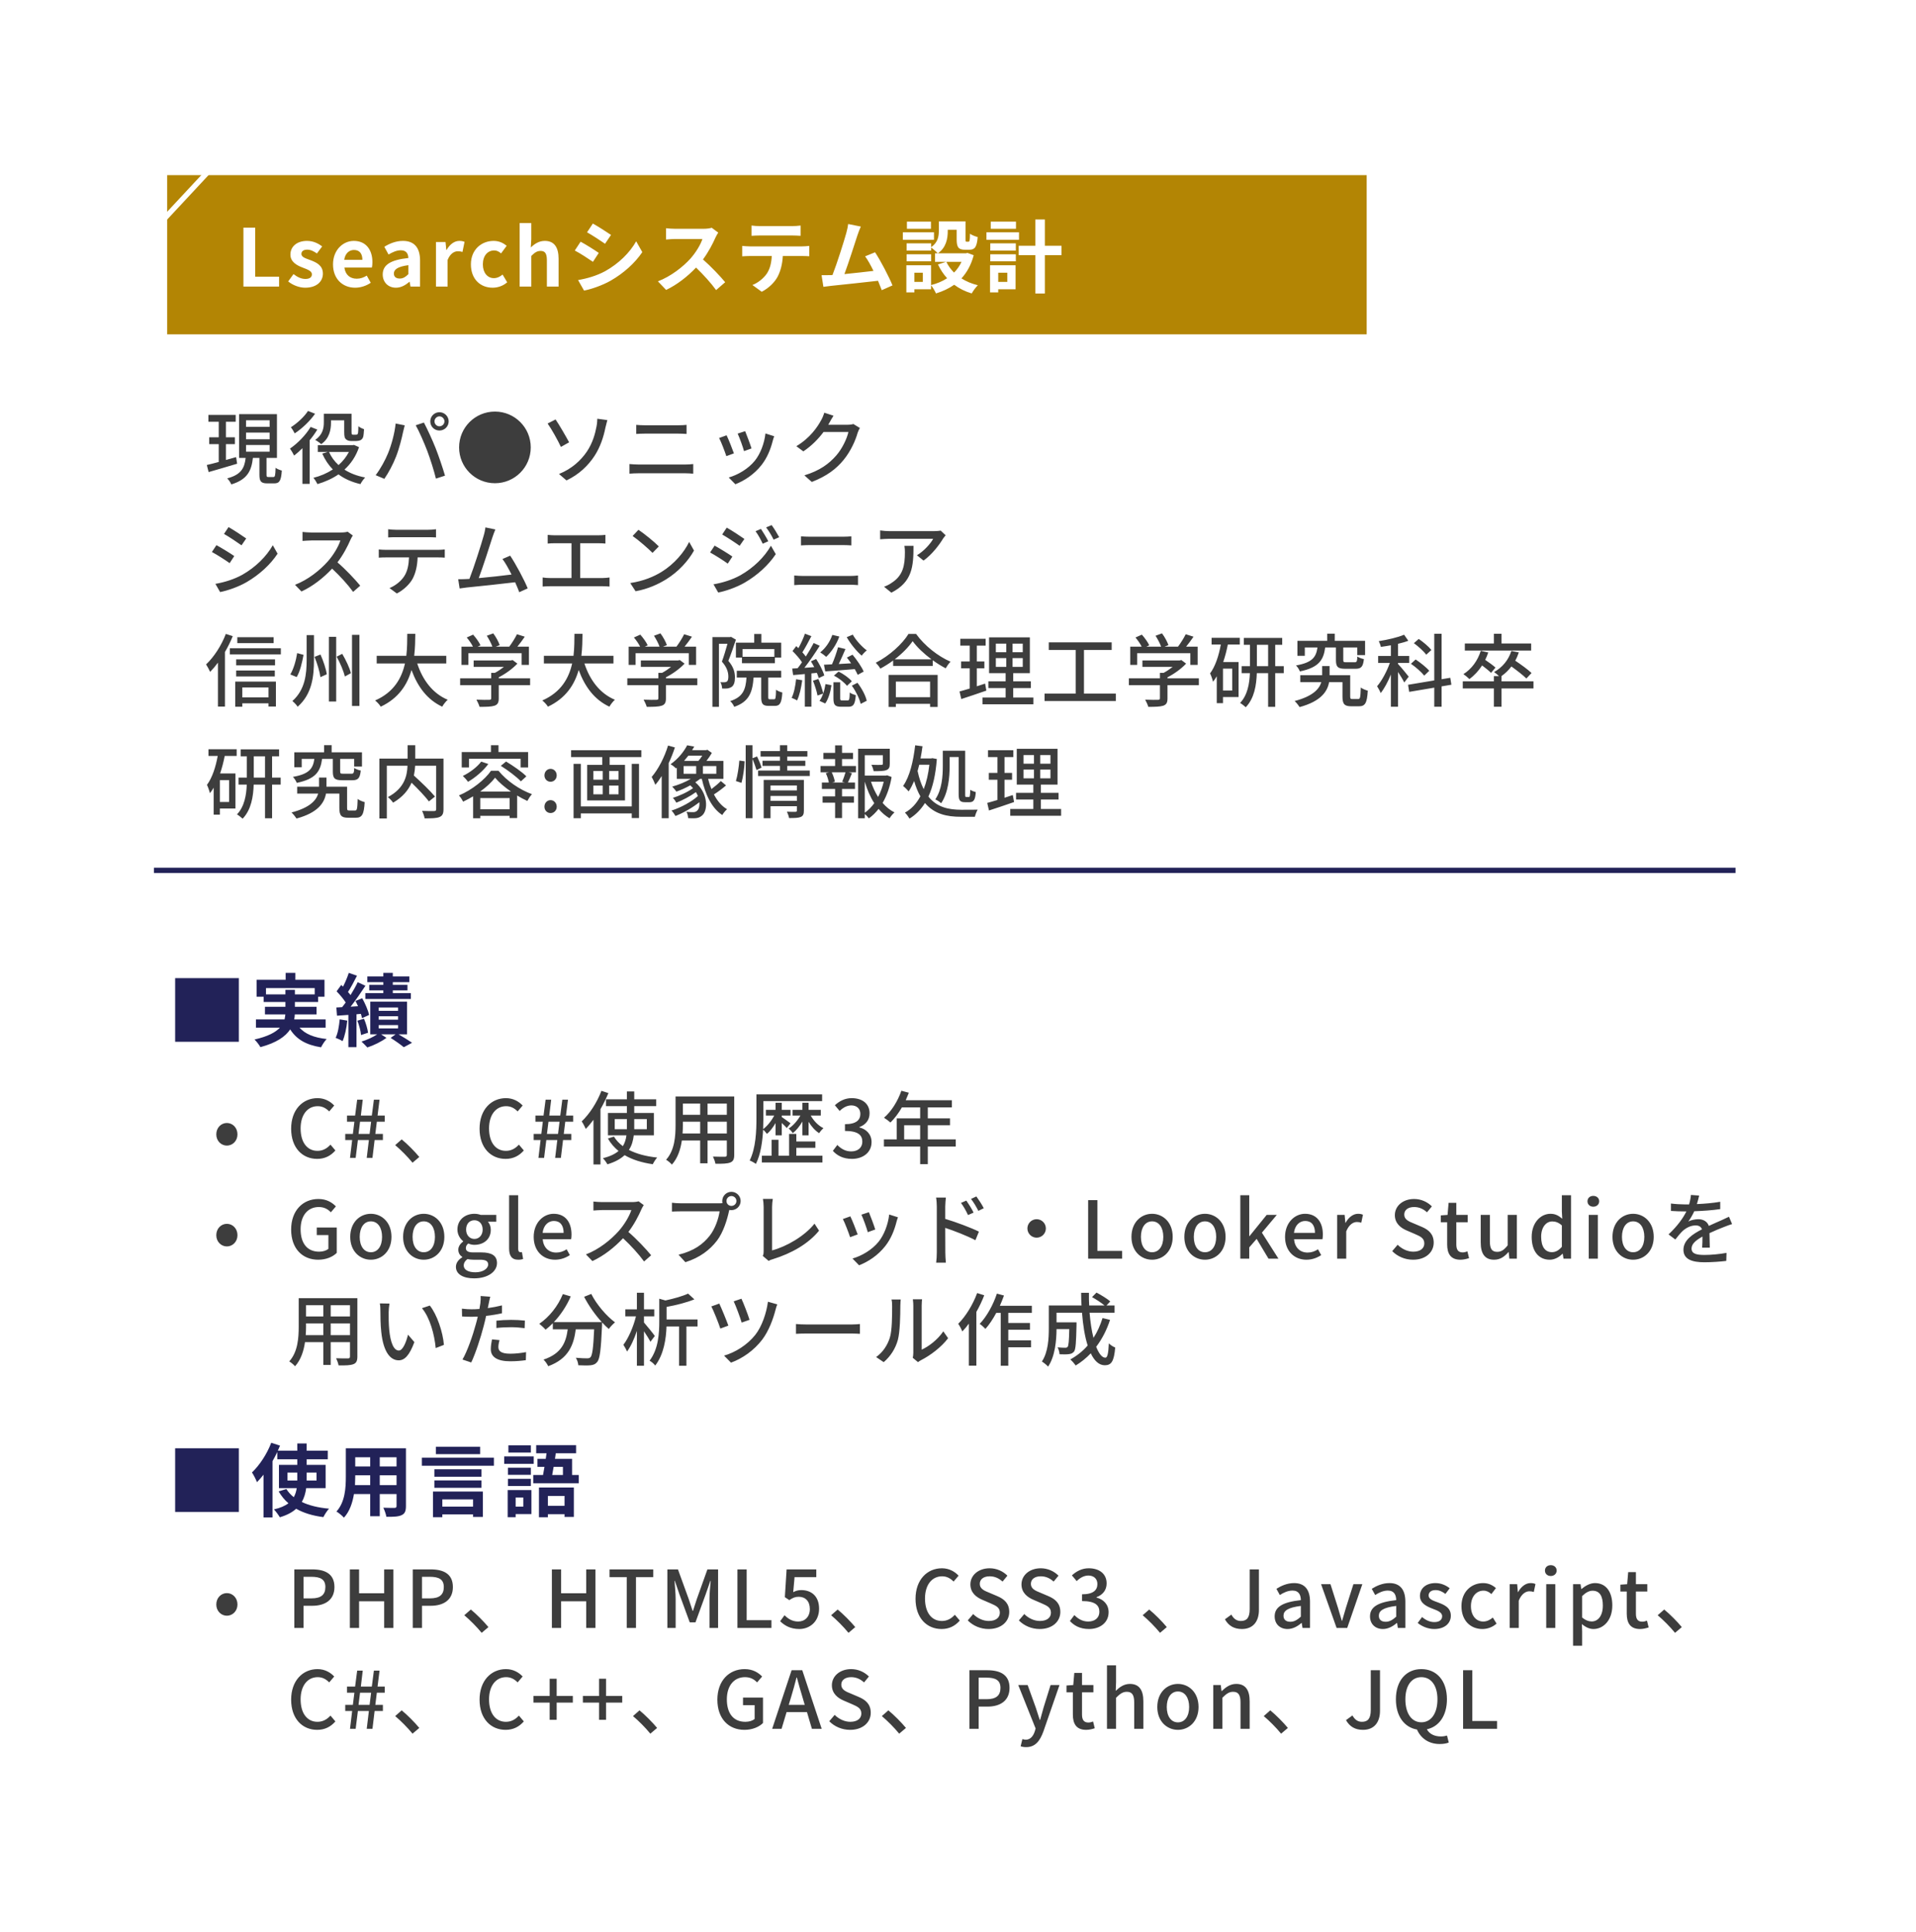
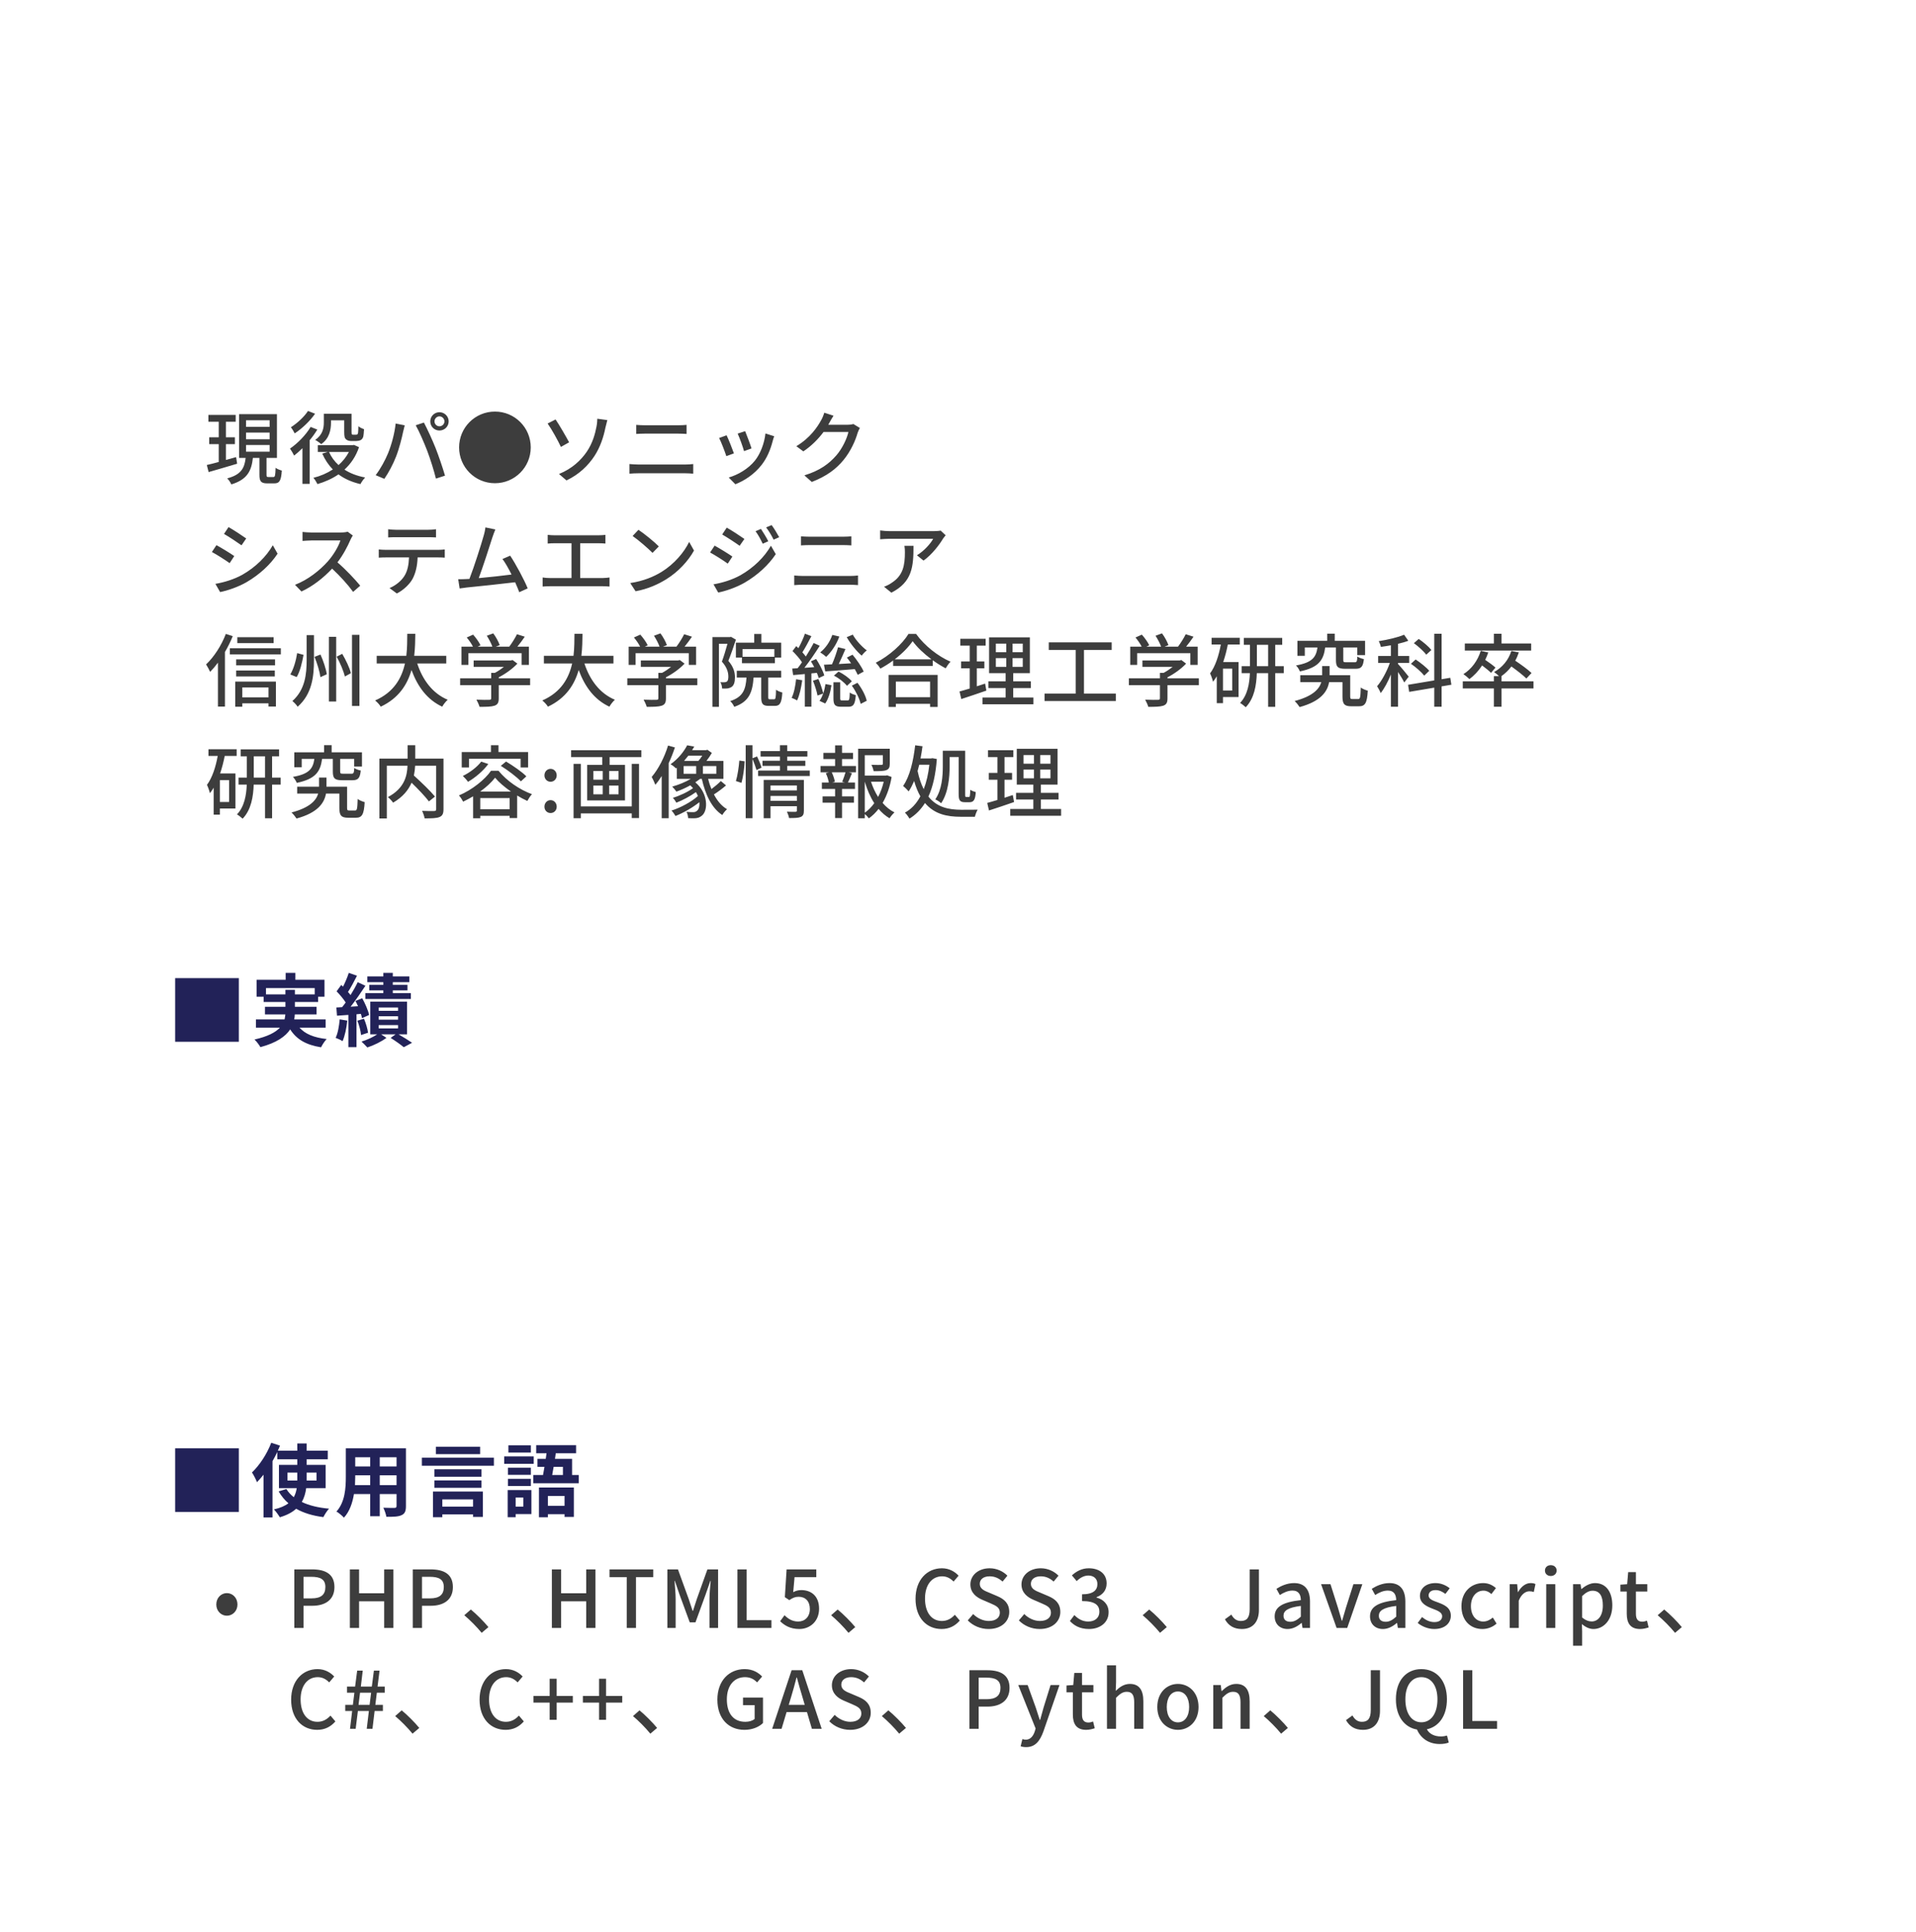
<svg xmlns="http://www.w3.org/2000/svg" width="361" height="364" viewBox="0 0 361 364" fill="none">
  <g filter="url(#filter0_d_721_10663)">
    <rect x="13.5" y="13" width="334" height="338" fill="white" />
  </g>
-   <path d="M31.5 33H257.5V63H31.5V33Z" fill="#B38504" />
-   <path d="M41.998 28.624L42.73 29.306L28.417 44.673L27.686 43.991L41.998 28.624Z" fill="white" />
-   <path d="M45.865 54V42.9H48.085V52.14H52.585V54H45.865ZM57.492 54.21C56.367 54.21 55.122 53.715 54.297 53.025L55.302 51.645C56.052 52.23 56.772 52.56 57.552 52.56C58.392 52.56 58.767 52.2 58.767 51.675C58.767 51.045 57.897 50.76 57.012 50.415C55.947 50.01 54.717 49.365 54.717 47.97C54.717 46.455 55.947 45.39 57.837 45.39C59.067 45.39 59.997 45.9 60.702 46.425L59.712 47.76C59.112 47.34 58.527 47.04 57.897 47.04C57.147 47.04 56.787 47.37 56.787 47.85C56.787 48.465 57.612 48.69 58.497 49.02C59.607 49.44 60.837 49.995 60.837 51.555C60.837 53.025 59.682 54.21 57.492 54.21ZM66.914 54.21C64.574 54.21 62.744 52.575 62.744 49.815C62.744 47.085 64.649 45.39 66.659 45.39C68.969 45.39 70.169 47.085 70.169 49.41C70.169 49.815 70.124 50.22 70.064 50.415H64.889C65.069 51.795 65.969 52.515 67.214 52.515C67.904 52.515 68.504 52.305 69.104 51.93L69.854 53.28C69.029 53.85 67.964 54.21 66.914 54.21ZM64.859 48.96H68.279C68.279 47.82 67.769 47.1 66.689 47.1C65.804 47.1 65.024 47.73 64.859 48.96ZM74.6 54.21C73.1 54.21 72.11 53.145 72.11 51.72C72.11 49.92 73.565 48.975 76.94 48.615C76.91 47.79 76.55 47.16 75.515 47.16C74.735 47.16 73.985 47.505 73.205 47.955L72.41 46.5C73.4 45.885 74.6 45.39 75.92 45.39C78.05 45.39 79.145 46.665 79.145 49.095V54H77.345L77.18 53.1H77.135C76.4 53.73 75.56 54.21 74.6 54.21ZM75.32 52.485C75.95 52.485 76.415 52.185 76.94 51.66V49.965C74.9 50.235 74.21 50.79 74.21 51.54C74.21 52.2 74.675 52.485 75.32 52.485ZM82.142 54V45.6H83.942L84.092 47.085H84.152C84.767 45.99 85.667 45.39 86.537 45.39C87.002 45.39 87.272 45.465 87.527 45.57L87.137 47.475C86.852 47.385 86.612 47.34 86.267 47.34C85.607 47.34 84.812 47.775 84.332 48.99V54H82.142ZM92.82 54.21C90.495 54.21 88.725 52.59 88.725 49.815C88.725 47.01 90.734 45.39 93.014 45.39C94.049 45.39 94.844 45.795 95.46 46.32L94.409 47.745C93.99 47.385 93.6 47.19 93.12 47.19C91.844 47.19 90.975 48.225 90.975 49.815C90.975 51.39 91.844 52.41 93.059 52.41C93.659 52.41 94.23 52.125 94.695 51.735L95.564 53.19C94.769 53.895 93.749 54.21 92.82 54.21ZM97.91 54V42.03H100.1V45.045L100.01 46.62C100.685 45.99 101.51 45.39 102.65 45.39C104.465 45.39 105.245 46.65 105.245 48.765V54H103.04V49.035C103.04 47.745 102.68 47.28 101.855 47.28C101.165 47.28 100.73 47.61 100.1 48.225V54H97.91ZM111.704 42.12C112.694 42.675 114.344 43.725 115.124 44.265L113.999 45.93C113.159 45.345 111.599 44.325 110.609 43.77L111.704 42.12ZM108.914 52.77C110.594 52.485 112.394 51.975 114.029 51.09C116.579 49.665 118.664 47.61 119.864 45.465L121.019 47.505C119.624 49.575 117.509 51.48 115.049 52.89C113.519 53.76 111.374 54.51 110.039 54.75L108.914 52.77ZM109.394 45.54C110.399 46.08 112.049 47.115 112.814 47.655L111.719 49.335C110.864 48.75 109.319 47.73 108.299 47.205L109.394 45.54ZM134.099 42.915L135.329 43.83C135.209 43.995 134.939 44.46 134.804 44.76C134.294 45.93 133.454 47.535 132.449 48.885C133.934 50.175 135.749 52.095 136.634 53.175L134.924 54.66C133.949 53.31 132.554 51.78 131.144 50.415C129.554 52.095 127.559 53.655 125.504 54.63L123.959 53.01C126.374 52.095 128.699 50.28 130.109 48.705C131.099 47.58 132.014 46.095 132.344 45.03H127.259C126.629 45.03 125.804 45.12 125.489 45.135V43.005C125.894 43.065 126.809 43.11 127.259 43.11H132.539C133.199 43.11 133.799 43.02 134.099 42.915ZM149.219 44.37H143.204C142.679 44.37 142.049 44.4 141.599 44.43V42.495C142.079 42.57 142.694 42.6 143.189 42.6H149.219C149.729 42.6 150.329 42.57 150.839 42.495V44.43C150.314 44.4 149.744 44.37 149.219 44.37ZM141.284 46.425H151.109C151.424 46.425 152.069 46.395 152.474 46.335V48.285C152.099 48.255 151.529 48.24 151.109 48.24H147.494C147.404 49.785 147.074 51.045 146.534 52.095C146.009 53.13 144.854 54.3 143.519 54.975L141.764 53.7C142.829 53.295 143.879 52.425 144.479 51.555C145.094 50.625 145.349 49.5 145.409 48.24H141.284C140.849 48.24 140.264 48.27 139.844 48.3V46.335C140.294 46.38 140.819 46.425 141.284 46.425ZM168.16 53.775L166.135 54.675C165.94 54.165 165.7 53.55 165.43 52.905C162.985 53.19 158.44 53.67 156.55 53.865C156.175 53.91 155.62 53.985 155.14 54.045L154.795 51.855C155.305 51.855 155.95 51.855 156.445 51.84L156.85 51.825C157.72 49.605 159.01 45.495 159.445 43.935C159.655 43.17 159.745 42.705 159.805 42.21L162.19 42.69C161.98 43.14 161.77 43.695 161.545 44.355C161.065 45.825 159.85 49.635 159.1 51.645C160.93 51.465 163.06 51.225 164.575 51.045C164.05 49.965 163.495 48.96 163 48.3L164.875 47.535C165.94 49.155 167.47 52.095 168.16 53.775ZM175.405 41.76V43.11H170.875V41.76H175.405ZM175.975 43.77V45.18H170.11V43.77H175.975ZM175.435 47.91V49.245H170.815V47.91H175.435ZM181.165 49.335H178.3C178.66 50.085 179.155 50.76 179.755 51.36C180.34 50.775 180.805 50.1 181.165 49.335ZM173.875 53.115V51.39H172.285V53.115H173.875ZM182.29 47.655L183.46 48.09C182.98 49.905 182.185 51.33 181.15 52.455C182.035 53.025 183.085 53.46 184.24 53.745C183.85 54.12 183.34 54.825 183.085 55.29C181.825 54.915 180.73 54.36 179.785 53.655C178.78 54.36 177.625 54.9 176.35 55.29C176.17 54.855 175.75 54.15 175.42 53.745V54.51H172.285V55.095H170.77V49.98H175.42V53.715C176.545 53.43 177.565 53.01 178.45 52.425C177.76 51.675 177.19 50.805 176.725 49.83L178.255 49.335H176.17V47.73H176.68C176.425 47.43 175.795 46.89 175.435 46.65V47.22H170.815V45.855H175.435V46.575C176.725 45.69 176.89 44.505 176.89 43.5V41.715H181.915V45.075C181.915 45.495 181.945 45.54 182.11 45.54H182.485C182.68 45.54 182.74 45.345 182.755 44.04C183.085 44.295 183.775 44.55 184.21 44.67C184.06 46.53 183.67 47.055 182.665 47.055H181.795C180.595 47.055 180.25 46.59 180.25 45.105V43.29H178.57V43.545C178.57 44.955 178.27 46.665 176.71 47.73H181.99L182.29 47.655ZM191.425 41.76V43.11H186.67V41.76H191.425ZM191.995 43.77V45.18H185.86V43.77H191.995ZM189.79 51.39H188.08V53.115H189.79V51.39ZM191.35 49.98V54.51H188.08V55.095H186.535V49.98H191.35ZM186.58 49.245V47.91H191.395V49.245H186.58ZM186.58 47.22V45.855H191.395V47.22H186.58ZM200.005 46.305V48.075H196.87V55.305H195.07V48.075H191.935V46.305H195.07V41.355H196.87V46.305H200.005Z" fill="white" />
  <path d="M44.485 86.13L44.68 87.375C42.805 87.945 40.81 88.515 39.31 88.95L38.965 87.615C39.595 87.48 40.375 87.27 41.215 87.045V83.685H39.415V82.395H41.215V79.47H39.265V78.18H44.41V79.47H42.565V82.395H44.26V83.685H42.565V86.67L44.485 86.13ZM46.36 83.85V85.11H50.8V83.85H46.36ZM46.36 81.51V82.77H50.8V81.51H46.36ZM46.36 79.185V80.43H50.8V79.185H46.36ZM50.59 89.88H51.505C51.82 89.88 51.88 89.655 51.925 88.14C52.195 88.365 52.75 88.575 53.095 88.665C52.975 90.585 52.645 91.08 51.67 91.08H50.365C49.165 91.08 48.88 90.69 48.88 89.445V86.28H47.65C47.38 88.68 46.63 90.345 43.585 91.275C43.45 90.945 43.09 90.39 42.805 90.135C45.49 89.43 46.06 88.155 46.285 86.28H45.055V78.03H52.18V86.28H50.215V89.43C50.215 89.835 50.275 89.88 50.59 89.88ZM62.365 79.2V79.635C62.365 80.97 62.065 82.62 60.52 83.685C60.28 83.46 59.695 83.04 59.38 82.89C60.805 81.93 61.015 80.655 61.015 79.605V77.955H66.235V81.375C66.235 81.63 66.25 81.795 66.325 81.855C66.37 81.9 66.46 81.915 66.55 81.915H67C67.12 81.915 67.24 81.9 67.3 81.87C67.36 81.825 67.435 81.735 67.465 81.54C67.495 81.345 67.51 80.88 67.525 80.31C67.78 80.535 68.245 80.76 68.59 80.865C68.56 81.45 68.5 82.14 68.41 82.38C68.29 82.665 68.125 82.845 67.9 82.95C67.69 83.04 67.315 83.1 67.075 83.1H66.205C65.83 83.1 65.44 83.01 65.2 82.785C64.945 82.56 64.855 82.26 64.855 81.375V79.2H62.365ZM58.03 77.43L59.365 77.955C58.435 79.29 56.935 80.745 55.525 81.66C55.39 81.36 55.03 80.775 54.805 80.505C56.02 79.74 57.37 78.48 58.03 77.43ZM58.525 80.445L59.785 80.94C59.38 81.615 58.885 82.305 58.345 82.95V91.17H56.98V84.45C56.455 84.975 55.93 85.44 55.42 85.845C55.27 85.53 54.865 84.825 54.64 84.525C56.065 83.55 57.61 81.99 58.525 80.445ZM65.74 85.155H61.99C62.41 86.1 63.01 86.925 63.79 87.63C64.585 86.925 65.245 86.1 65.74 85.155ZM66.7 83.835L67.645 84.255C67.06 85.995 66.1 87.39 64.9 88.485C65.98 89.19 67.3 89.685 68.8 89.97C68.5 90.27 68.095 90.84 67.915 91.215C66.28 90.84 64.915 90.225 63.775 89.385C62.59 90.195 61.24 90.795 59.815 91.215C59.65 90.87 59.305 90.315 59.05 90.03C60.355 89.715 61.6 89.175 62.71 88.455C61.885 87.615 61.225 86.61 60.715 85.47L61.765 85.155H59.875V83.88H66.445L66.7 83.835ZM81.865 79.395C81.865 79.905 82.285 80.325 82.795 80.325C83.305 80.325 83.74 79.905 83.74 79.395C83.74 78.885 83.305 78.45 82.795 78.45C82.285 78.45 81.865 78.885 81.865 79.395ZM81.07 79.395C81.07 78.45 81.835 77.67 82.795 77.67C83.755 77.67 84.535 78.45 84.535 79.395C84.535 80.355 83.755 81.12 82.795 81.12C81.835 81.12 81.07 80.355 81.07 79.395ZM73.105 85.425C73.765 83.82 74.365 81.6 74.545 79.8L76.255 80.145C76.15 80.52 76.015 81.09 75.94 81.42C75.745 82.41 75.205 84.555 74.62 86.04C74.08 87.435 73.225 89.055 72.415 90.225L70.78 89.535C71.725 88.29 72.58 86.7 73.105 85.425ZM80.5 84.96C79.9 83.4 78.97 81.255 78.325 80.13L79.87 79.62C80.47 80.745 81.475 82.92 82.075 84.435C82.645 85.875 83.44 88.215 83.845 89.625L82.135 90.18C81.73 88.545 81.1 86.565 80.5 84.96ZM93.25 91.05C89.515 91.05 86.5 88.035 86.5 84.3C86.5 80.565 89.515 77.55 93.25 77.55C96.985 77.55 100 80.565 100 84.3C100 88.035 96.985 91.05 93.25 91.05ZM105.325 89.31C107.8 88.305 109.45 86.73 110.56 85.11C111.685 83.445 112.135 81.705 112.39 80.37C112.495 79.86 112.54 79.215 112.54 78.9L114.43 79.155C114.295 79.635 114.145 80.25 114.07 80.58C113.71 82.365 113.11 84.21 112.015 85.905C110.83 87.705 109.15 89.37 106.735 90.525L105.325 89.31ZM103.18 79.8L104.68 79.035C105.37 80.04 106.69 82.335 107.23 83.34L105.685 84.21C105.115 82.995 103.93 80.85 103.18 79.8ZM118.6 89.25V87.435C119.14 87.48 119.74 87.525 120.295 87.525H129.115C129.595 87.525 130.135 87.495 130.615 87.435V89.25C130.12 89.205 129.535 89.175 129.115 89.175H120.295C119.74 89.175 119.125 89.205 118.6 89.25ZM119.875 81.765V80.055C120.37 80.1 120.97 80.13 121.465 80.13H127.795C128.365 80.13 128.95 80.1 129.355 80.055V81.765C128.935 81.735 128.305 81.705 127.795 81.705H121.48C120.94 81.705 120.355 81.735 119.875 81.765ZM140.395 81.24C140.665 81.87 141.4 83.835 141.595 84.495L140.185 85.005C140.005 84.3 139.33 82.425 138.985 81.705L140.395 81.24ZM144.22 81.675L145.87 82.2C145.735 82.575 145.645 82.845 145.585 83.1C145.18 84.69 144.535 86.28 143.485 87.615C142.105 89.385 140.245 90.585 138.55 91.245L137.305 89.97C139 89.49 140.98 88.35 142.225 86.805C143.26 85.515 144.01 83.565 144.22 81.675ZM136.9 82.02C137.245 82.71 137.995 84.615 138.28 85.425L136.855 85.95C136.6 85.155 135.82 83.115 135.49 82.53L136.9 82.02ZM160.78 79.89L162.01 80.64C161.86 80.88 161.695 81.255 161.59 81.555C161.185 82.995 160.3 85.005 158.95 86.655C157.57 88.35 155.755 89.73 152.95 90.81L151.555 89.565C154.45 88.695 156.235 87.36 157.57 85.815C158.68 84.54 159.58 82.65 159.85 81.39H155.17C154.21 82.68 152.935 84 151.36 85.05L150.04 84.075C152.65 82.515 154.045 80.43 154.75 79.11C154.93 78.81 155.185 78.195 155.305 77.76L157.045 78.33C156.745 78.78 156.43 79.365 156.265 79.665C156.205 79.785 156.13 79.92 156.055 80.04H159.655C160.075 80.04 160.495 79.995 160.78 79.89ZM43.06 99.315C43.99 99.84 45.685 100.95 46.39 101.46L45.505 102.75C44.74 102.195 43.135 101.13 42.205 100.605L43.06 99.315ZM40.585 110.01C42.25 109.725 44.08 109.17 45.655 108.3C48.16 106.875 50.185 104.865 51.4 102.735L52.3 104.325C50.965 106.365 48.88 108.285 46.45 109.695C44.935 110.58 42.835 111.3 41.47 111.555L40.585 110.01ZM40.78 102.72C41.725 103.23 43.435 104.28 44.14 104.775L43.27 106.11C42.475 105.54 40.885 104.52 39.925 104.01L40.78 102.72ZM65.5 100.185L66.475 100.905C66.37 101.055 66.145 101.43 66.04 101.685C65.515 102.915 64.63 104.61 63.58 105.96C65.125 107.28 66.94 109.215 67.87 110.355L66.535 111.525C65.56 110.175 64.06 108.525 62.575 107.145C60.97 108.855 58.96 110.46 56.8 111.45L55.585 110.19C58.015 109.26 60.265 107.46 61.75 105.795C62.77 104.655 63.775 103.005 64.135 101.835H58.63C58.045 101.835 57.235 101.91 56.995 101.925V100.23C57.295 100.275 58.165 100.335 58.63 100.335H64.195C64.75 100.335 65.245 100.275 65.5 100.185ZM80.65 101.22H74.605C74.11 101.22 73.555 101.235 73.135 101.265V99.72C73.585 99.78 74.11 99.825 74.605 99.825H80.65C81.115 99.825 81.67 99.795 82.15 99.72V101.265C81.67 101.235 81.115 101.22 80.65 101.22ZM72.73 103.605H82.54C82.855 103.605 83.425 103.575 83.8 103.53V105.075C83.455 105.045 82.93 105.03 82.54 105.03H78.685C78.625 106.62 78.325 107.94 77.755 109.035C77.215 110.04 76.075 111.165 74.77 111.825L73.39 110.805C74.5 110.355 75.565 109.5 76.165 108.57C76.81 107.565 77.005 106.38 77.065 105.03H72.73C72.28 105.03 71.785 105.045 71.365 105.075V103.53C71.785 103.575 72.265 103.605 72.73 103.605ZM99.426 110.865L97.836 111.585C97.641 111.06 97.371 110.4 97.056 109.71C94.671 109.995 89.871 110.52 87.921 110.7C87.546 110.745 87.051 110.82 86.601 110.88L86.331 109.14C86.796 109.14 87.381 109.14 87.831 109.11C88.011 109.095 88.221 109.095 88.446 109.08C89.286 106.935 90.711 102.465 91.131 100.935C91.341 100.215 91.401 99.81 91.461 99.375L93.336 99.765C93.171 100.17 92.976 100.62 92.766 101.28C92.316 102.705 90.951 106.95 90.201 108.93C92.241 108.75 94.776 108.465 96.381 108.255C95.811 107.115 95.196 106.02 94.671 105.33L96.126 104.7C97.176 106.275 98.781 109.26 99.426 110.865ZM109.311 108.915H113.541C114.021 108.915 114.456 108.855 114.846 108.81V110.52C114.441 110.475 113.856 110.46 113.541 110.46H103.641C103.206 110.46 102.726 110.475 102.246 110.52V108.81C102.696 108.885 103.206 108.915 103.641 108.915H107.676V102.36H104.511C104.181 102.36 103.566 102.375 103.191 102.42V100.785C103.581 100.83 104.166 100.86 104.511 100.86H112.716C113.181 100.86 113.661 100.83 114.066 100.785V102.42C113.646 102.375 113.151 102.36 112.716 102.36H109.311V108.915ZM120.291 99.825C121.356 100.53 123.291 102.09 124.131 102.96L122.946 104.175C122.166 103.38 120.306 101.76 119.196 100.995L120.291 99.825ZM118.746 109.86C121.251 109.485 123.201 108.645 124.641 107.76C127.056 106.275 128.931 104.025 129.846 102.105L130.761 103.74C129.681 105.675 127.836 107.73 125.496 109.17C123.981 110.1 122.076 110.985 119.751 111.405L118.746 109.86ZM143.376 99.66C143.766 100.245 144.411 101.295 144.756 101.985L143.706 102.45C143.301 101.595 142.881 100.815 142.356 100.095L143.376 99.66ZM145.386 98.94C145.806 99.495 146.436 100.53 146.811 101.22L145.761 101.685C145.341 100.83 144.876 100.08 144.351 99.375L145.386 98.94ZM136.926 99.42C137.856 99.93 139.536 101.04 140.256 101.55L139.356 102.84C138.591 102.285 136.986 101.235 136.071 100.71L136.926 99.42ZM134.436 110.1C136.101 109.815 137.931 109.26 139.506 108.39C142.011 106.965 144.051 104.955 145.251 102.825L146.166 104.415C144.816 106.455 142.731 108.375 140.301 109.785C138.786 110.67 136.686 111.39 135.321 111.645L134.436 110.1ZM134.646 102.81C135.576 103.32 137.286 104.37 137.991 104.865L137.121 106.2C136.341 105.63 134.736 104.61 133.791 104.1L134.646 102.81ZM149.646 110.25V108.435C150.186 108.48 150.786 108.525 151.341 108.525H160.161C160.641 108.525 161.181 108.495 161.661 108.435V110.25C161.166 110.205 160.581 110.175 160.161 110.175H151.341C150.786 110.175 150.171 110.205 149.646 110.25ZM150.921 102.765V101.055C151.416 101.1 152.016 101.13 152.511 101.13H158.841C159.411 101.13 159.996 101.1 160.401 101.055V102.765C159.981 102.735 159.351 102.705 158.841 102.705H152.526C151.986 102.705 151.401 102.735 150.921 102.765ZM170.406 102.855H172.116C172.116 106.77 171.891 109.65 167.946 111.675L166.566 110.55C167.001 110.4 167.526 110.16 168.006 109.815C170.151 108.435 170.496 106.545 170.496 104.055C170.496 103.65 170.481 103.29 170.406 102.855ZM177.231 99.975L178.176 100.86C178.041 101.025 177.801 101.31 177.681 101.49C177.036 102.585 175.611 104.49 174.006 105.63L172.761 104.625C174.066 103.86 175.386 102.375 175.821 101.52H167.586C167.001 101.52 166.476 101.565 165.831 101.61V99.945C166.386 100.02 167.001 100.08 167.586 100.08H175.971C176.316 100.08 176.991 100.035 177.231 99.975ZM51.55 120.06V121.185H44.71V120.06H51.55ZM42.55 119.445L43.855 119.865C43.45 120.87 42.94 121.89 42.385 122.85V133.14H41.065V124.86C40.585 125.505 40.09 126.09 39.595 126.6C39.46 126.285 39.055 125.535 38.83 125.19C40.3 123.81 41.71 121.65 42.55 119.445ZM50.59 129.525H45.655V131.4H50.59V129.525ZM44.32 133.17V128.43H51.985V133.125H50.59V132.525H45.655V133.17H44.32ZM44.5 127.455V126.345H51.775V127.455H44.5ZM51.82 124.245V125.37H44.5V124.245H51.82ZM43.3 122.145H52.915V123.3H43.3V122.145ZM57.775 119.67H59.155V124.32C59.155 127.41 58.825 130.74 56.08 133.17C55.885 132.825 55.39 132.33 55.09 132.09C57.505 129.945 57.775 126.99 57.775 124.32V119.67ZM61.975 120H63.34V132.18H61.975V120ZM66.325 119.625H67.72V133.02H66.325V119.625ZM55.99 123.06L57.19 123.39C56.935 124.77 56.545 126.51 55.9 127.575L54.7 127.08C55.33 126.03 55.78 124.425 55.99 123.06ZM59.26 123.765L60.385 123.33C60.925 124.53 61.435 126.075 61.57 127.05L60.37 127.59C60.25 126.6 59.77 125.01 59.26 123.765ZM63.43 123.735L64.48 123.195C65.17 124.365 65.89 125.88 66.115 126.84L64.975 127.47C64.75 126.48 64.09 124.905 63.43 123.735ZM84.085 125.01H78.61C79.63 128.13 81.52 130.665 84.355 131.85C84.01 132.15 83.545 132.735 83.32 133.155C80.515 131.85 78.7 129.42 77.53 126.24C76.765 128.955 75.145 131.55 71.74 133.155C71.515 132.78 71.065 132.285 70.675 131.985C74.245 130.425 75.7 127.725 76.3 125.01H70.975V123.57H76.555C76.735 122.07 76.72 120.63 76.735 119.43H78.25C78.235 120.645 78.22 122.085 78.04 123.57H84.085V125.01ZM88.255 123.075V125.28H86.95V121.845H89.11C88.84 121.305 88.375 120.63 87.94 120.12L89.14 119.58C89.68 120.18 90.28 121.02 90.535 121.59L89.995 121.845H92.77C92.56 121.245 92.125 120.42 91.72 119.79L92.935 119.34C93.445 120.015 93.955 120.96 94.15 121.56L93.415 121.845H95.95C96.475 121.155 97.06 120.21 97.405 119.505L98.875 119.97C98.44 120.615 97.945 121.275 97.48 121.845H99.655V125.28H98.275V123.075H88.255ZM99.88 127.815V129.105H93.97V131.61C93.97 132.375 93.775 132.765 93.16 132.975C92.545 133.17 91.66 133.185 90.355 133.185C90.25 132.795 89.98 132.225 89.77 131.835C90.82 131.88 91.87 131.88 92.17 131.865C92.47 131.85 92.545 131.79 92.545 131.565V129.105H86.695V127.815H92.545V126.78H93.25C93.835 126.465 94.435 126.06 94.945 125.655H89.245V124.44H96.28L96.58 124.365L97.48 125.04C96.58 126 95.26 126.96 93.97 127.62V127.815H99.88ZM115.585 125.01H110.11C111.13 128.13 113.02 130.665 115.855 131.85C115.51 132.15 115.045 132.735 114.82 133.155C112.015 131.85 110.2 129.42 109.03 126.24C108.265 128.955 106.645 131.55 103.24 133.155C103.015 132.78 102.565 132.285 102.175 131.985C105.745 130.425 107.2 127.725 107.8 125.01H102.475V123.57H108.055C108.235 122.07 108.22 120.63 108.235 119.43H109.75C109.735 120.645 109.72 122.085 109.54 123.57H115.585V125.01ZM119.755 123.075V125.28H118.45V121.845H120.61C120.34 121.305 119.875 120.63 119.44 120.12L120.64 119.58C121.18 120.18 121.78 121.02 122.035 121.59L121.495 121.845H124.27C124.06 121.245 123.625 120.42 123.22 119.79L124.435 119.34C124.945 120.015 125.455 120.96 125.65 121.56L124.915 121.845H127.45C127.975 121.155 128.56 120.21 128.905 119.505L130.375 119.97C129.94 120.615 129.445 121.275 128.98 121.845H131.155V125.28H129.775V123.075H119.755ZM131.38 127.815V129.105H125.47V131.61C125.47 132.375 125.275 132.765 124.66 132.975C124.045 133.17 123.16 133.185 121.855 133.185C121.75 132.795 121.48 132.225 121.27 131.835C122.32 131.88 123.37 131.88 123.67 131.865C123.97 131.85 124.045 131.79 124.045 131.565V129.105H118.195V127.815H124.045V126.78H124.75C125.335 126.465 125.935 126.06 126.445 125.655H120.745V124.44H127.78L128.08 124.365L128.98 125.04C128.08 126 126.76 126.96 125.47 127.62V127.815H131.38ZM145.9 123.75V122.295H139.9V123.75H145.9ZM138.655 121.095H142.105V119.46H143.455V121.095H147.19V123.9H146.005V124.965H139.795V123.9H138.655V121.095ZM137.74 120L138.655 120.525C138.235 121.785 137.71 123.345 137.23 124.515C138.25 125.7 138.475 126.735 138.475 127.635C138.475 128.49 138.295 129.12 137.86 129.42C137.635 129.57 137.35 129.675 137.05 129.72C136.765 129.75 136.405 129.75 136.06 129.735C136.045 129.39 135.94 128.865 135.73 128.535C136.045 128.565 136.3 128.565 136.495 128.55C136.675 128.55 136.825 128.505 136.96 128.415C137.17 128.265 137.23 127.905 137.23 127.47C137.23 126.72 136.99 125.745 136.015 124.665C136.39 123.66 136.78 122.325 137.065 121.305H135.46V133.185H134.23V120.045H137.53L137.74 120ZM145.06 131.76H145.855C146.125 131.76 146.185 131.52 146.215 129.96C146.485 130.185 147.04 130.395 147.4 130.485C147.28 132.48 146.935 133.005 146.005 133.005H144.835C143.695 133.005 143.425 132.6 143.425 131.325V127.665H141.985C141.775 130.44 141.16 132.21 138.34 133.185C138.22 132.855 137.86 132.33 137.575 132.105C139.99 131.325 140.5 129.93 140.65 127.665H138.82V126.39H147.19V127.665H144.745V131.31C144.745 131.715 144.79 131.76 145.06 131.76ZM159.535 120.06L160.675 119.58C161.26 120.645 162.4 121.875 163.315 122.55C163.015 122.76 162.565 123.24 162.355 123.54C161.41 122.745 160.225 121.275 159.535 120.06ZM157.9 121.95L159.295 122.295C158.905 123.195 158.455 124.245 158.035 125.115L160.36 124.98C160.105 124.605 159.82 124.23 159.565 123.9L160.63 123.36C161.44 124.335 162.355 125.655 162.73 126.54L161.605 127.155C161.47 126.855 161.275 126.465 161.05 126.075C159.04 126.24 157.015 126.405 155.485 126.51L155.245 125.25L156.76 125.175C157.195 124.2 157.645 122.895 157.9 121.95ZM157.12 127.305L157.99 126.54C158.935 126.99 159.985 127.755 160.495 128.37L159.58 129.225C159.085 128.58 158.05 127.77 157.12 127.305ZM156.82 119.625L158.14 119.94C157.6 121.44 156.64 122.85 155.665 123.765C155.41 123.525 154.87 123.12 154.54 122.925C155.545 122.13 156.385 120.915 156.82 119.625ZM149.995 127.98L151.15 128.175C150.955 129.585 150.64 131.04 150.175 131.985C149.965 131.835 149.425 131.595 149.155 131.49C149.605 130.59 149.86 129.255 149.995 127.98ZM153.91 126.78L152.875 126.885V133.155H151.645V127.005C150.85 127.08 150.085 127.14 149.44 127.2L149.26 125.97C149.56 125.955 149.905 125.94 150.28 125.91C150.55 125.58 150.835 125.19 151.105 124.785C150.685 124.11 149.95 123.3 149.32 122.67L150.025 121.74C150.16 121.86 150.295 121.995 150.43 122.13C150.895 121.29 151.39 120.21 151.66 119.4L152.875 119.865C152.35 120.885 151.72 122.07 151.18 122.91C151.42 123.18 151.645 123.45 151.825 123.705C152.395 122.82 152.92 121.92 153.31 121.155L154.45 121.68C153.61 123 152.545 124.59 151.555 125.835L153.415 125.7C153.22 125.325 152.995 124.95 152.785 124.605L153.775 124.17C154.405 125.145 155.08 126.435 155.305 127.275L154.255 127.77C154.18 127.485 154.06 127.14 153.91 126.78ZM153.175 128.265L154.195 127.935C154.57 128.79 154.945 129.93 155.11 130.665C155.305 130.095 155.44 129.48 155.53 128.895L156.655 129.105C156.49 130.305 156.1 131.685 155.485 132.555L154.405 132.06C154.675 131.7 154.915 131.22 155.095 130.68L154.03 131.055C153.895 130.29 153.535 129.15 153.175 128.265ZM158.695 131.985H159.685C160 131.985 160.075 131.805 160.105 130.485C160.345 130.695 160.9 130.89 161.245 130.98C161.11 132.735 160.78 133.17 159.85 133.17H158.5C157.3 133.17 157.03 132.795 157.03 131.565V128.55H158.305V131.565C158.305 131.94 158.365 131.985 158.695 131.985ZM160.495 129.195L161.56 128.655C162.37 129.705 163.105 131.07 163.3 132.045L162.16 132.63C161.965 131.685 161.26 130.245 160.495 129.195ZM175.24 128.43H168.79V131.37H175.24V128.43ZM167.425 133.2V127.17H176.665V133.2H175.24V132.615H168.79V133.2H167.425ZM168.58 124.23H175.495C174.085 123.18 172.795 121.965 171.955 120.81C171.19 121.92 169.99 123.15 168.58 124.23ZM171.175 119.445H172.6C174.205 121.68 176.74 123.66 179.095 124.68C178.75 125.025 178.42 125.505 178.18 125.925C177.385 125.505 176.545 124.995 175.75 124.41V125.475H168.28V124.455C167.515 125.025 166.69 125.535 165.865 125.985C165.7 125.655 165.295 125.16 165.01 124.875C167.575 123.57 170.035 121.32 171.175 119.445ZM185.605 128.805L185.845 130.125C184.21 130.695 182.47 131.28 181.12 131.715L180.79 130.29C181.33 130.14 181.99 129.96 182.71 129.735V125.925H181.09V124.635H182.71V121.65H180.94V120.36H185.71V121.65H184.045V124.635H185.47V125.925H184.045V129.315C184.555 129.15 185.095 128.985 185.605 128.805ZM187.63 124.005V125.655H189.595V124.005H187.63ZM187.63 121.275V122.895H189.595V121.275H187.63ZM192.7 122.895V121.275H190.78V122.895H192.7ZM192.7 125.655V124.005H190.78V125.655H192.7ZM190.9 131.43H194.71V132.705H185.125V131.43H189.475V129.645H186.22V128.385H189.475V126.84H186.355V120.09H194.035V126.84H190.9V128.385H194.23V129.645H190.9V131.43ZM204.235 130.695H210.235V132.09H196.81V130.695H202.675V122.475H197.605V121.035H209.455V122.475H204.235V130.695ZM214.255 123.075V125.28H212.95V121.845H215.11C214.84 121.305 214.375 120.63 213.94 120.12L215.14 119.58C215.68 120.18 216.28 121.02 216.535 121.59L215.995 121.845H218.77C218.56 121.245 218.125 120.42 217.72 119.79L218.935 119.34C219.445 120.015 219.955 120.96 220.15 121.56L219.415 121.845H221.95C222.475 121.155 223.06 120.21 223.405 119.505L224.875 119.97C224.44 120.615 223.945 121.275 223.48 121.845H225.655V125.28H224.275V123.075H214.255ZM225.88 127.815V129.105H219.97V131.61C219.97 132.375 219.775 132.765 219.16 132.975C218.545 133.17 217.66 133.185 216.355 133.185C216.25 132.795 215.98 132.225 215.77 131.835C216.82 131.88 217.87 131.88 218.17 131.865C218.47 131.85 218.545 131.79 218.545 131.565V129.105H212.695V127.815H218.545V126.78H219.25C219.835 126.465 220.435 126.06 220.945 125.655H215.245V124.44H222.28L222.58 124.365L223.48 125.04C222.58 126 221.26 126.96 219.97 127.62V127.815H225.88ZM232.165 130.11V125.985H230.425V130.11H232.165ZM228.28 121.44V120.18H233.59V121.44H231.34C231.115 122.58 230.83 123.69 230.47 124.74H233.365V131.34H230.425V132.495H229.255V127.425C229.03 127.8 228.805 128.145 228.55 128.46C228.475 128.1 228.19 127.26 227.995 126.885C228.985 125.55 229.63 123.57 230.02 121.44H228.28ZM236.815 125.52H238.93V121.5H236.815V125.52ZM241.885 125.52V126.84H240.265V133.185H238.93V126.84H236.8C236.725 129.09 236.335 131.58 234.715 133.26C234.475 133.035 233.965 132.63 233.65 132.45C235.075 130.965 235.42 128.76 235.495 126.84H233.95V125.52H235.51V121.5H234.355V120.195H241.585V121.5H240.265V125.52H241.885ZM251.71 121.995H249.685C249.37 124.38 248.47 125.775 244.915 126.51C244.795 126.18 244.465 125.64 244.18 125.385C247.27 124.845 247.975 123.81 248.23 121.995H245.845V123.57H244.45V120.75H250.06V119.4H251.485V120.75H257.2V123.435H255.73V121.995H253.09V124.35C253.09 124.74 253.165 124.785 253.66 124.785H255.235C255.625 124.785 255.7 124.65 255.745 123.705C256.03 123.915 256.6 124.125 256.975 124.185C256.825 125.64 256.45 126.015 255.4 126.015H253.48C252.04 126.015 251.71 125.64 251.71 124.365V121.995ZM254.83 131.715H255.895C256.27 131.715 256.33 131.46 256.39 129.54C256.69 129.795 257.32 130.035 257.71 130.14C257.575 132.48 257.2 133.08 256.06 133.08H254.605C253.315 133.08 252.94 132.675 252.94 131.235V128.535H250.42C250.105 130.29 248.89 132.135 244.87 133.23C244.66 132.9 244.255 132.39 243.925 132.09C247.39 131.175 248.575 129.81 248.95 128.535H244.99V127.23H249.115V125.505H250.51V127.23H254.395V131.22C254.395 131.655 254.47 131.715 254.83 131.715ZM269.695 122.475L268.72 123.36C268.27 122.73 267.25 121.815 266.395 121.185L267.31 120.39C268.165 120.975 269.2 121.845 269.695 122.475ZM269.29 126.39L268.345 127.305C267.85 126.66 266.755 125.7 265.84 125.07L266.725 124.26C267.625 124.86 268.765 125.76 269.29 126.39ZM265.42 127.5L264.58 128.595C264.37 128.145 263.86 127.305 263.41 126.615V133.17H262.06V127.095C261.505 128.46 260.83 129.735 260.14 130.59C260.005 130.215 259.675 129.645 259.465 129.3C260.35 128.28 261.31 126.495 261.865 124.905H259.66V123.6H262.06V121.59C261.415 121.71 260.77 121.8 260.17 121.89C260.125 121.59 259.93 121.095 259.78 120.81C261.46 120.54 263.38 120.105 264.55 119.595L265.345 120.735C264.775 120.96 264.115 121.14 263.41 121.305V123.6H265.51V124.905H263.41V125.115C263.86 125.58 265.135 127.11 265.42 127.5ZM273.46 129.015L271.615 129.33V133.17H270.235V129.57L265.51 130.365L265.3 129.03L270.235 128.205V119.415H271.615V127.98L273.25 127.71L273.46 129.015ZM288.49 121.245V122.58H275.995V121.245H281.47V119.415H282.91V121.245H288.49ZM281.77 125.79L280.93 126.78C280.555 126.405 279.88 125.85 279.25 125.385C278.575 126.42 277.75 127.305 276.85 127.95C276.625 127.71 276.04 127.23 275.725 127.02C277.255 126.075 278.425 124.485 278.995 122.625L280.405 122.94C280.24 123.42 280.06 123.885 279.835 124.335C280.525 124.8 281.335 125.385 281.77 125.79ZM288.925 128.385V129.72H282.91V133.17H281.47V129.72H275.605V128.385H281.47V127.395H282.43C282.16 127.125 281.755 126.795 281.5 126.63C283.045 125.775 284.215 124.38 284.755 122.655L286.165 122.925C285.985 123.48 285.76 124.005 285.49 124.485C286.57 125.205 287.89 126.165 288.565 126.81L287.59 127.845C286.99 127.245 285.82 126.33 284.77 125.58C284.23 126.3 283.585 126.9 282.895 127.395H282.91V128.385H288.925ZM43.165 151.11V146.985H41.425V151.11H43.165ZM39.28 142.44V141.18H44.59V142.44H42.34C42.115 143.58 41.83 144.69 41.47 145.74H44.365V152.34H41.425V153.495H40.255V148.425C40.03 148.8 39.805 149.145 39.55 149.46C39.475 149.1 39.19 148.26 38.995 147.885C39.985 146.55 40.63 144.57 41.02 142.44H39.28ZM47.815 146.52H49.93V142.5H47.815V146.52ZM52.885 146.52V147.84H51.265V154.185H49.93V147.84H47.8C47.725 150.09 47.335 152.58 45.715 154.26C45.475 154.035 44.965 153.63 44.65 153.45C46.075 151.965 46.42 149.76 46.495 147.84H44.95V146.52H46.51V142.5H45.355V141.195H52.585V142.5H51.265V146.52H52.885ZM62.71 142.995H60.685C60.37 145.38 59.47 146.775 55.915 147.51C55.795 147.18 55.465 146.64 55.18 146.385C58.27 145.845 58.975 144.81 59.23 142.995H56.845V144.57H55.45V141.75H61.06V140.4H62.485V141.75H68.2V144.435H66.73V142.995H64.09V145.35C64.09 145.74 64.165 145.785 64.66 145.785H66.235C66.625 145.785 66.7 145.65 66.745 144.705C67.03 144.915 67.6 145.125 67.975 145.185C67.825 146.64 67.45 147.015 66.4 147.015H64.48C63.04 147.015 62.71 146.64 62.71 145.365V142.995ZM65.83 152.715H66.895C67.27 152.715 67.33 152.46 67.39 150.54C67.69 150.795 68.32 151.035 68.71 151.14C68.575 153.48 68.2 154.08 67.06 154.08H65.605C64.315 154.08 63.94 153.675 63.94 152.235V149.535H61.42C61.105 151.29 59.89 153.135 55.87 154.23C55.66 153.9 55.255 153.39 54.925 153.09C58.39 152.175 59.575 150.81 59.95 149.535H55.99V148.23H60.115V146.505H61.51V148.23H65.395V152.22C65.395 152.655 65.47 152.715 65.83 152.715ZM83.56 142.935V152.475C83.56 153.3 83.365 153.72 82.81 153.945C82.255 154.185 81.325 154.2 80.005 154.2C79.945 153.81 79.72 153.165 79.525 152.79C80.5 152.835 81.52 152.835 81.805 152.82C82.09 152.805 82.18 152.73 82.18 152.46V144.285H78.22C78.19 144.87 78.115 145.485 77.98 146.13C79.36 147.375 81.085 149.025 81.955 150.09L80.815 151.005C80.125 150.09 78.79 148.68 77.545 147.48C76.96 148.845 75.91 150.165 74.065 151.245C73.885 150.945 73.405 150.45 73.075 150.195C76.195 148.545 76.705 146.205 76.78 144.285H72.88V154.215H71.485V142.935H76.795V140.415H78.235V142.935H83.56ZM88.36 142.965V144.615H86.995V141.705H92.5V140.415H93.925V141.705H99.505V144.615H98.095V142.965H88.36ZM94.36 144.3L95.35 143.49C96.655 144.27 98.35 145.44 99.175 146.28L98.14 147.225C97.36 146.385 95.71 145.14 94.36 144.3ZM90.67 143.505L92.005 143.955C91.045 145.26 89.545 146.52 88.18 147.315C87.985 147.015 87.49 146.46 87.205 146.205C88.51 145.575 89.875 144.555 90.67 143.505ZM90.475 149.145H96.265C95.08 148.32 94 147.405 93.28 146.535C92.635 147.375 91.645 148.305 90.475 149.145ZM90.49 152.49H96.025V150.375H90.49V152.49ZM92.515 145.23H93.925C95.5 147.165 97.945 148.815 100.225 149.64C99.895 150 99.58 150.51 99.355 150.915C98.74 150.63 98.08 150.285 97.435 149.895V154.14H96.025V153.72H90.49V154.185H89.14V150.045C88.54 150.405 87.895 150.75 87.265 151.05C87.1 150.72 86.755 150.18 86.47 149.88C88.96 148.83 91.375 146.88 92.515 145.23ZM103.735 147.3C103.09 147.3 102.58 146.79 102.58 146.1C102.58 145.395 103.09 144.87 103.735 144.87C104.38 144.87 104.89 145.395 104.89 146.1C104.89 146.79 104.38 147.3 103.735 147.3ZM103.735 153.195C103.09 153.195 102.58 152.7 102.58 151.995C102.58 151.29 103.09 150.765 103.735 150.765C104.38 150.765 104.89 151.29 104.89 151.995C104.89 152.7 104.38 153.195 103.735 153.195ZM119.033 151.95V143.925H120.398V154.14H119.033V153.27H109.433V154.17H108.068V143.925H109.433V151.95H119.033ZM116.543 146.91V145.275H114.773V146.91H116.543ZM116.543 149.67V148.02H114.773V149.67H116.543ZM111.803 148.02V149.67H113.558V148.02H111.803ZM111.803 145.275V146.91H113.558V145.275H111.803ZM107.603 141.36H120.833V142.65H114.863V144.12H117.758V150.825H110.633V144.12H113.468V142.65H107.603V141.36ZM125.873 140.475L127.163 140.835C126.833 141.825 126.443 142.83 125.993 143.79V154.17H124.673V146.22C124.283 146.835 123.893 147.39 123.473 147.87C123.353 147.525 122.993 146.745 122.783 146.4C124.028 144.945 125.183 142.725 125.873 140.475ZM128.798 144.345V145.8H131.168V144.345H128.798ZM132.308 142.38H129.698C129.443 142.71 129.173 143.04 128.888 143.37H131.588C131.843 143.085 132.098 142.74 132.308 142.38ZM134.963 145.8V144.345H132.443V145.8H134.963ZM135.818 147.165L136.793 147.99C136.103 148.59 135.218 149.25 134.513 149.685C135.143 150.9 135.953 151.875 136.988 152.475C136.703 152.715 136.283 153.21 136.088 153.57C134.093 152.265 132.908 149.745 132.233 146.76H131.903C131.618 146.985 131.318 147.195 131.003 147.405C133.448 149.46 133.448 152.715 132.263 153.675C131.798 154.065 131.393 154.17 130.778 154.185C130.463 154.185 130.058 154.185 129.653 154.155C129.638 153.825 129.548 153.315 129.338 152.97C129.788 153.015 130.223 153.03 130.508 153.03C130.853 153.03 131.093 153 131.333 152.76C131.663 152.505 131.843 151.905 131.768 151.155C130.493 152.175 128.738 153.18 127.268 153.75C127.088 153.42 126.788 153 126.518 152.73C128.198 152.205 130.298 151.08 131.498 149.985C131.393 149.745 131.273 149.49 131.123 149.25C130.073 150.015 128.603 150.795 127.433 151.245C127.298 150.975 127.013 150.57 126.773 150.33C128.003 149.97 129.578 149.235 130.583 148.5C130.418 148.32 130.238 148.14 130.058 147.975C129.203 148.455 128.288 148.86 127.448 149.16C127.283 148.92 126.893 148.455 126.653 148.215C127.838 147.885 129.113 147.375 130.148 146.76H127.523V144.66L127.358 144.795C127.118 144.51 126.653 144.165 126.338 144C127.823 142.965 128.888 141.555 129.473 140.43L130.808 140.67C130.688 140.895 130.553 141.12 130.403 141.345H133.043L133.283 141.27L134.123 141.87C133.838 142.365 133.478 142.89 133.103 143.37H136.298V146.76H133.418C133.583 147.435 133.793 148.08 134.048 148.68C134.663 148.215 135.368 147.63 135.818 147.165ZM139.703 147.51L138.653 147.165C138.968 146.16 139.208 144.495 139.298 143.31L140.303 143.445C140.258 144.63 140.018 146.385 139.703 147.51ZM143.483 144.645L142.538 145.095C142.388 144.57 142.073 143.685 141.773 142.995V154.17H140.498V140.415H141.773V142.875L142.643 142.53C142.958 143.205 143.348 144.09 143.483 144.645ZM145.178 150.9H150.143V149.97H145.178V150.9ZM150.143 148.005H145.178V148.935H150.143V148.005ZM151.463 146.955V152.745C151.463 153.375 151.328 153.735 150.878 153.93C150.413 154.125 149.708 154.14 148.673 154.14C148.613 153.795 148.433 153.27 148.268 152.94C148.958 152.985 149.678 152.97 149.873 152.97C150.083 152.955 150.143 152.895 150.143 152.715V151.905H145.178V154.17H143.888V146.955H151.463ZM148.328 145.185H152.573V146.22H142.838V145.185H146.948V144.315H143.663V143.34H146.948V142.56H143.303V141.525H146.948V140.415H148.328V141.525H152.123V142.56H148.328V143.34H151.733V144.315H148.328V145.185ZM159.188 147.45L158.678 147.315C158.888 146.805 159.158 146.055 159.308 145.515H156.713C156.983 146.1 157.238 146.835 157.298 147.315L156.803 147.45H159.188ZM158.648 143.025V144.33H161.273V145.515H159.878L160.523 145.68C160.268 146.31 159.998 146.97 159.758 147.45H161.093V148.65H158.648V150.06H160.898V151.245H158.648V154.14H157.343V151.245H154.988V150.06H157.343V148.65H154.853V147.45H156.158C156.083 146.94 155.858 146.235 155.588 145.68L156.203 145.515H154.598V144.33H157.343V143.025H155.138V141.855H157.343V140.445H158.648V141.855H160.718V143.025H158.648ZM162.938 147.285V153.135C163.628 152.655 164.213 152.04 164.723 151.335C163.958 150.15 163.373 148.77 162.938 147.285ZM166.508 147.285H164.108C164.438 148.305 164.888 149.28 165.443 150.165C165.923 149.265 166.268 148.29 166.508 147.285ZM167.138 146.085L167.993 146.4C167.693 148.185 167.123 149.865 166.298 151.29C166.943 152.04 167.693 152.655 168.533 153.075C168.233 153.33 167.813 153.84 167.603 154.185C166.838 153.735 166.148 153.135 165.533 152.415C165.008 153.105 164.393 153.705 163.703 154.2C163.523 153.945 163.223 153.615 162.938 153.39V154.185H161.678V141.075H167.648V143.91C167.648 144.555 167.513 144.915 166.988 145.11C166.493 145.305 165.728 145.305 164.603 145.305C164.543 144.945 164.363 144.435 164.183 144.105C165.038 144.135 165.833 144.135 166.058 144.12C166.283 144.105 166.343 144.06 166.343 143.895V142.305H162.938V146.145H166.913L167.138 146.085ZM178.928 142.635V144.315C178.928 146.37 178.688 149.355 177.323 151.35C177.098 151.125 176.528 150.735 176.213 150.63C177.503 148.77 177.638 146.145 177.638 144.315V141.45H181.853V149.64C181.853 150.12 181.883 150.18 182.078 150.18H182.558C182.738 150.18 182.783 149.91 182.813 148.815C183.083 148.995 183.533 149.175 183.848 149.25C183.758 150.69 183.458 151.155 182.678 151.155H181.823C180.848 151.155 180.623 150.795 180.623 149.625V142.635H178.928ZM175.103 144.09H173.198C173.093 144.495 172.988 144.9 172.883 145.275C173.183 146.67 173.573 147.78 174.038 148.695C174.548 147.39 174.908 145.86 175.103 144.09ZM175.673 142.86L176.513 143.01C176.288 145.965 175.763 148.275 174.923 150.09C176.543 152.13 178.733 152.565 181.118 152.58C181.643 152.58 183.563 152.58 184.208 152.565C183.998 152.895 183.758 153.54 183.683 153.9H181.043C178.418 153.9 176.048 153.405 174.278 151.305C173.498 152.55 172.538 153.51 171.368 154.245C171.158 153.9 170.798 153.39 170.498 153.12C171.683 152.475 172.658 151.455 173.408 150.045C172.958 149.25 172.553 148.29 172.238 147.165C171.923 147.885 171.593 148.545 171.203 149.115C171.008 148.875 170.453 148.32 170.153 148.095C171.413 146.31 172.073 143.46 172.433 140.43L173.813 140.61C173.708 141.39 173.588 142.155 173.438 142.905H175.433L175.673 142.86ZM190.823 149.805L191.063 151.125C189.428 151.695 187.688 152.28 186.338 152.715L186.008 151.29C186.548 151.14 187.208 150.96 187.928 150.735V146.925H186.308V145.635H187.928V142.65H186.158V141.36H190.928V142.65H189.263V145.635H190.688V146.925H189.263V150.315C189.773 150.15 190.313 149.985 190.823 149.805ZM192.848 145.005V146.655H194.813V145.005H192.848ZM192.848 142.275V143.895H194.813V142.275H192.848ZM197.918 143.895V142.275H195.998V143.895H197.918ZM197.918 146.655V145.005H195.998V146.655H197.918ZM196.118 152.43H199.928V153.705H190.343V152.43H194.693V150.645H191.438V149.385H194.693V147.84H191.573V141.09H199.253V147.84H196.118V149.385H199.448V150.645H196.118V152.43Z" fill="#3D3D3D" />
-   <path d="M29 164H327" stroke="#222258" />
  <path d="M33 184.3H45V196.3H33V184.3ZM50.115 187.36H53.775V186.505H55.56V187.36H59.295V186.175H50.115V187.36ZM61.35 193.63H56.43C57.495 194.83 59.175 195.52 61.545 195.775C61.185 196.15 60.72 196.855 60.495 197.335C57.645 196.885 55.86 195.82 54.675 193.96C53.79 195.295 52.125 196.48 49.065 197.305C48.855 196.915 48.345 196.24 47.955 195.865C50.475 195.295 51.915 194.515 52.74 193.63H48.225V192.085H53.61C53.685 191.77 53.73 191.455 53.76 191.14H49.92V189.7H53.775V188.8H49.68V187.81H48.345V184.615H53.82V183.31H55.65V184.615H61.14V187.81H59.94V188.8H55.56V189.7H59.64V191.14H55.545C55.53 191.455 55.5 191.77 55.425 192.085H61.35V193.63ZM72.225 185.575V185.065H69.21V183.985H72.225V183.31H74.01V183.985H77.13V185.065H74.01V185.575H76.77V186.61H74.01V187.12H77.415V188.23H68.835V187.12H72.225V186.61H69.57V185.575H72.225ZM64.005 192.07L65.43 192.31C65.295 193.735 64.965 195.22 64.545 196.18C64.245 195.97 63.6 195.685 63.24 195.55C63.675 194.665 63.885 193.33 64.005 192.07ZM67.995 191.035L67.17 191.11V197.305H65.64V191.23L63.495 191.38L63.375 189.835L64.455 189.775C64.68 189.505 64.905 189.205 65.13 188.89C64.71 188.215 64.02 187.405 63.42 186.79L64.29 185.59C64.395 185.695 64.515 185.8 64.635 185.905C65.055 185.08 65.475 184.075 65.715 183.31L67.26 183.85C66.735 184.885 66.12 186.07 65.565 186.91C65.745 187.105 65.91 187.315 66.045 187.495C66.57 186.655 67.05 185.8 67.395 185.065L68.85 185.74C68.025 187 67.005 188.485 66.06 189.685L67.455 189.595C67.305 189.25 67.14 188.92 66.975 188.605L68.25 188.095C68.805 189.1 69.375 190.405 69.54 191.245L68.205 191.845C68.16 191.605 68.085 191.335 67.995 191.035ZM67.335 192.325L68.58 191.95C68.94 192.79 69.255 193.87 69.345 194.59L68.025 195.025C67.965 194.29 67.68 193.18 67.335 192.325ZM71.355 193.15V193.78H75V193.15H71.355ZM71.355 191.485V192.13H75V191.485H71.355ZM71.355 189.835V190.465H75V189.835H71.355ZM76.695 194.89H75.09C76.005 195.43 77.04 196.06 77.64 196.48L76.08 197.32C75.525 196.855 74.49 196.12 73.605 195.565L74.535 194.89H71.805L72.81 195.55C71.895 196.255 70.41 196.975 69.21 197.365C68.94 197.05 68.445 196.57 68.115 196.255C69.135 195.955 70.32 195.4 71.07 194.89H69.765V188.74H76.695V194.89Z" fill="#222258" />
-   <path d="M42.747 215.856C41.667 215.856 40.752 214.971 40.752 213.741C40.752 212.481 41.667 211.596 42.747 211.596C43.827 211.596 44.742 212.481 44.742 213.741C44.742 214.971 43.827 215.856 42.747 215.856ZM59.76 218.361C56.985 218.361 54.855 216.291 54.855 212.676C54.855 209.076 57.045 206.916 59.835 206.916C61.215 206.916 62.295 207.576 62.97 208.311L62.025 209.421C61.455 208.836 60.765 208.431 59.865 208.431C57.96 208.431 56.64 210.021 56.64 212.616C56.64 215.241 57.87 216.846 59.82 216.846C60.825 216.846 61.605 216.396 62.265 215.676L63.195 216.771C62.31 217.791 61.185 218.361 59.76 218.361ZM65.947 218.166L66.352 214.806H65.047V213.651H66.487L66.772 211.356H65.377V210.201H66.907L67.297 207.201H68.347L67.987 210.201H70.057L70.447 207.201H71.512L71.137 210.201H72.487V211.356H71.002L70.717 213.651H72.142V214.806H70.582L70.177 218.166H69.097L69.502 214.806H67.432L67.012 218.166H65.947ZM67.552 213.651H69.637L69.922 211.356H67.837L67.552 213.651ZM79.002 218.001L77.727 219.081C76.782 217.926 75.507 216.651 74.457 215.766L75.687 214.686C76.752 215.556 78.147 216.966 79.002 218.001ZM95.262 218.361C92.487 218.361 90.357 216.291 90.357 212.676C90.357 209.076 92.547 206.916 95.337 206.916C96.717 206.916 97.797 207.576 98.472 208.311L97.527 209.421C96.957 208.836 96.267 208.431 95.367 208.431C93.462 208.431 92.142 210.021 92.142 212.616C92.142 215.241 93.372 216.846 95.322 216.846C96.327 216.846 97.107 216.396 97.767 215.676L98.697 216.771C97.812 217.791 96.687 218.361 95.262 218.361ZM101.449 218.166L101.854 214.806H100.549V213.651H101.989L102.274 211.356H100.879V210.201H102.409L102.799 207.201H103.849L103.489 210.201H105.559L105.949 207.201H107.014L106.639 210.201H107.989V211.356H106.504L106.219 213.651H107.644V214.806H106.084L105.679 218.166H104.599L105.004 214.806H102.934L102.514 218.166H101.449ZM103.054 213.651H105.139L105.424 211.356H103.339L103.054 213.651ZM113.319 205.536L114.624 205.971C114.204 206.976 113.709 208.011 113.139 208.986V219.411H111.819V210.996C111.354 211.626 110.859 212.211 110.364 212.706C110.229 212.376 109.839 211.626 109.599 211.296C111.069 209.916 112.479 207.741 113.319 205.536ZM115.824 212.766H118.119V212.301V210.861H115.824V212.766ZM121.869 210.861H119.499V212.301C119.499 212.451 119.499 212.616 119.499 212.766H121.869V210.861ZM123.204 213.921H119.409C119.289 214.911 119.049 215.841 118.494 216.666C119.934 217.416 121.749 217.896 123.819 218.106C123.549 218.406 123.174 218.976 122.994 219.366C120.924 219.066 119.139 218.511 117.684 217.656C116.934 218.361 115.899 218.946 114.444 219.381C114.279 219.066 113.889 218.511 113.589 218.226C114.924 217.911 115.884 217.431 116.544 216.876C115.734 216.216 115.059 215.436 114.534 214.521L115.674 214.161C116.094 214.851 116.664 215.451 117.354 215.961C117.744 215.331 117.939 214.641 118.029 213.921H114.549V209.706H118.119V208.416H114.174V207.141H118.119V205.656H119.499V207.141H123.639V208.416H119.499V209.706H123.204V213.921ZM133.314 213.576H136.944V211.356H133.314V213.576ZM128.604 213.576H131.919V211.356H128.664V211.956C128.664 212.466 128.649 213.021 128.604 213.576ZM131.919 207.936H128.664V210.051H131.919V207.936ZM136.944 210.051V207.936H133.314V210.051H136.944ZM138.339 206.601V217.596C138.339 218.406 138.144 218.826 137.604 219.036C137.049 219.261 136.179 219.291 134.799 219.276C134.739 218.901 134.514 218.286 134.334 217.926C135.294 217.971 136.284 217.956 136.569 217.956C136.839 217.956 136.944 217.866 136.944 217.581V214.896H133.314V219.186H131.919V214.896H128.469C128.229 216.546 127.689 218.226 126.594 219.441C126.384 219.171 125.814 218.691 125.499 218.526C127.134 216.711 127.284 214.056 127.284 211.941V206.601H138.339ZM152.349 213.921H151.179V211.326C150.669 212.196 150.024 213.006 149.379 213.501C149.199 213.231 148.839 212.841 148.599 212.631C149.409 212.136 150.249 211.176 150.804 210.201H149.334V209.121H151.179V207.786H152.349V209.121H154.644V210.201H152.754C153.309 211.191 154.194 212.121 155.154 212.571C154.884 212.796 154.509 213.231 154.344 213.516C153.579 213.051 152.889 212.256 152.349 211.371V213.921ZM146.124 213.921V211.611C145.644 212.436 145.074 213.186 144.504 213.651C144.324 213.411 144.024 213.051 143.784 212.856C143.664 215.031 143.334 217.506 142.419 219.306C142.164 219.111 141.579 218.781 141.249 218.661C142.419 216.336 142.524 213.036 142.524 210.681V206.211H154.899V207.471H143.829V210.696C143.829 211.311 143.814 212.016 143.784 212.751C144.549 212.196 145.344 211.206 145.869 210.201H144.309V209.121H146.124V207.786H147.294V209.121H148.944V210.201H147.294V210.471C147.699 210.741 148.674 211.446 148.944 211.656L148.239 212.541C148.044 212.316 147.669 211.941 147.294 211.596V213.921H146.124ZM150.039 216.276V217.761H154.959V219.036H143.544V217.761H145.374V214.761H146.679V217.761H148.674V213.651H150.039V215.076H153.624V216.276H150.039ZM160.524 218.361C158.784 218.361 157.659 217.671 156.924 216.846L157.764 215.736C158.409 216.396 159.234 216.951 160.374 216.951C161.619 216.951 162.474 216.261 162.474 215.121C162.474 213.891 161.694 213.096 159.204 213.096V211.821C161.379 211.821 162.099 210.996 162.099 209.886C162.099 208.911 161.454 208.296 160.404 208.281C159.549 208.296 158.829 208.716 158.199 209.331L157.299 208.251C158.169 207.471 159.189 206.916 160.464 206.916C162.444 206.916 163.839 207.936 163.839 209.766C163.839 211.041 163.104 211.926 161.934 212.361V212.436C163.209 212.751 164.214 213.711 164.214 215.196C164.214 217.191 162.549 218.361 160.524 218.361ZM170.354 214.686H173.369V212.031H170.354V214.686ZM180.074 214.686V216.036H174.809V219.351H173.369V216.036H166.544V214.686H168.959V210.726H173.369V208.656H169.934C169.289 209.766 168.539 210.756 167.774 211.506C167.504 211.266 166.904 210.816 166.559 210.606C167.939 209.421 169.139 207.516 169.829 205.521L171.239 205.896C171.059 206.361 170.849 206.856 170.654 207.306H179.339V208.656H174.809V210.726H178.994V212.031H174.809V214.686H180.074ZM42.747 234.856C41.667 234.856 40.752 233.971 40.752 232.741C40.752 231.481 41.667 230.596 42.747 230.596C43.827 230.596 44.742 231.481 44.742 232.741C44.742 233.971 43.827 234.856 42.747 234.856ZM59.955 237.361C57 237.361 54.855 235.291 54.855 231.676C54.855 228.076 57.075 225.916 60 225.916C61.56 225.916 62.61 226.606 63.285 227.311L62.34 228.421C61.8 227.866 61.125 227.431 60.06 227.431C58.005 227.431 56.64 229.021 56.64 231.616C56.64 234.241 57.855 235.846 60.135 235.846C60.81 235.846 61.485 235.651 61.875 235.306V232.711H59.685V231.286H63.45V236.071C62.715 236.806 61.47 237.361 59.955 237.361ZM69.873 237.361C67.833 237.361 65.988 235.786 65.988 233.056C65.988 230.296 67.833 228.706 69.873 228.706C71.913 228.706 73.758 230.296 73.758 233.056C73.758 235.786 71.913 237.361 69.873 237.361ZM69.873 235.951C71.178 235.951 71.988 234.796 71.988 233.056C71.988 231.301 71.178 230.131 69.873 230.131C68.583 230.131 67.773 231.301 67.773 233.056C67.773 234.796 68.583 235.951 69.873 235.951ZM79.836 237.361C77.796 237.361 75.951 235.786 75.951 233.056C75.951 230.296 77.796 228.706 79.836 228.706C81.876 228.706 83.721 230.296 83.721 233.056C83.721 235.786 81.876 237.361 79.836 237.361ZM79.836 235.951C81.141 235.951 81.951 234.796 81.951 233.056C81.951 231.301 81.141 230.131 79.836 230.131C78.546 230.131 77.736 231.301 77.736 233.056C77.736 234.796 78.546 235.951 79.836 235.951ZM89.32 240.871C87.34 240.871 85.9 240.136 85.9 238.696C85.9 238.006 86.335 237.361 87.1 236.896V236.821C86.68 236.566 86.35 236.131 86.35 235.456C86.35 234.811 86.815 234.256 87.265 233.926V233.866C86.71 233.431 86.185 232.651 86.185 231.676C86.185 229.801 87.67 228.706 89.38 228.706C89.845 228.706 90.265 228.796 90.58 228.916H93.505V230.206H91.93C92.245 230.536 92.47 231.091 92.47 231.721C92.47 233.521 91.105 234.556 89.38 234.556C89.005 234.556 88.585 234.466 88.225 234.301C87.955 234.541 87.775 234.781 87.775 235.171C87.775 235.666 88.105 235.981 89.155 235.981H90.67C92.62 235.981 93.64 236.581 93.64 237.991C93.64 239.581 91.96 240.871 89.32 240.871ZM89.38 233.446C90.235 233.446 90.94 232.771 90.94 231.676C90.94 230.566 90.25 229.921 89.38 229.921C88.51 229.921 87.82 230.551 87.82 231.676C87.82 232.771 88.525 233.446 89.38 233.446ZM89.575 239.731C91.015 239.731 91.975 239.026 91.975 238.261C91.975 237.571 91.435 237.361 90.43 237.361H89.185C88.795 237.361 88.42 237.316 88.075 237.241C87.58 237.601 87.37 238.021 87.37 238.441C87.37 239.251 88.21 239.731 89.575 239.731ZM97.632 237.361C96.387 237.361 95.922 236.566 95.922 235.231V225.211H97.632V235.321C97.632 235.786 97.842 235.951 98.052 235.951C98.127 235.951 98.187 235.951 98.337 235.921L98.562 237.226C98.352 237.301 98.052 237.361 97.632 237.361ZM104.575 237.361C102.34 237.361 100.555 235.771 100.555 233.056C100.555 230.371 102.385 228.706 104.32 228.706C106.51 228.706 107.68 230.281 107.68 232.621C107.68 232.951 107.65 233.296 107.605 233.491H102.25C102.385 235.066 103.375 236.011 104.8 236.011C105.535 236.011 106.165 235.786 106.765 235.396L107.365 236.491C106.6 237.001 105.655 237.361 104.575 237.361ZM102.235 232.306H106.195C106.195 230.881 105.55 230.056 104.35 230.056C103.315 230.056 102.4 230.851 102.235 232.306ZM120.316 226.351L121.291 227.071C121.186 227.221 120.961 227.596 120.856 227.851C120.331 229.081 119.446 230.776 118.396 232.126C119.941 233.446 121.756 235.381 122.686 236.521L121.351 237.691C120.376 236.341 118.876 234.691 117.391 233.311C115.786 235.021 113.776 236.626 111.616 237.616L110.401 236.356C112.831 235.426 115.081 233.626 116.566 231.961C117.586 230.821 118.591 229.171 118.951 228.001H113.446C112.861 228.001 112.051 228.076 111.811 228.091V226.396C112.111 226.441 112.981 226.501 113.446 226.501H119.011C119.566 226.501 120.061 226.441 120.316 226.351ZM137.806 227.221C138.331 227.221 138.751 226.816 138.751 226.291C138.751 225.781 138.331 225.361 137.806 225.361C137.296 225.361 136.876 225.781 136.876 226.291C136.876 226.816 137.296 227.221 137.806 227.221ZM128.221 226.726H135.496C135.676 226.726 135.901 226.726 136.126 226.696C136.096 226.561 136.081 226.426 136.081 226.291C136.081 225.346 136.861 224.566 137.806 224.566C138.766 224.566 139.546 225.346 139.546 226.291C139.546 227.251 138.766 228.016 137.806 228.016C137.671 228.016 137.536 228.001 137.416 227.971L137.341 228.256C137.011 229.786 136.306 232.156 135.091 233.761C133.726 235.531 131.851 236.971 129.136 237.826L127.846 236.416C130.786 235.696 132.481 234.406 133.711 232.846C134.746 231.526 135.391 229.606 135.586 228.241H128.221C127.576 228.241 126.976 228.271 126.601 228.286V226.621C127.021 226.681 127.726 226.726 128.221 226.726ZM144.826 237.586L143.716 236.641C143.866 236.341 143.881 236.116 143.881 235.801V227.416C143.881 226.936 143.821 226.246 143.746 225.901H145.606C145.531 226.366 145.471 226.906 145.471 227.401V235.606C148.171 234.886 151.576 232.936 153.466 230.566L154.321 231.886C152.326 234.331 149.221 236.146 145.576 237.271C145.396 237.316 145.111 237.406 144.826 237.586ZM163.711 228.406C163.981 229.036 164.716 231.001 164.911 231.661L163.501 232.171C163.321 231.466 162.646 229.591 162.301 228.871L163.711 228.406ZM167.536 228.841L169.186 229.366C169.051 229.741 168.961 230.011 168.901 230.266C168.496 231.856 167.851 233.446 166.801 234.781C165.421 236.551 163.561 237.751 161.866 238.411L160.621 237.136C162.316 236.656 164.296 235.516 165.541 233.971C166.576 232.681 167.326 230.731 167.536 228.841ZM160.216 229.186C160.561 229.876 161.311 231.781 161.596 232.591L160.171 233.116C159.916 232.321 159.136 230.281 158.806 229.696L160.216 229.186ZM185.356 227.656L184.336 228.151C183.901 227.296 183.481 226.606 182.956 225.901L183.961 225.436C184.366 225.991 185.011 226.966 185.356 227.656ZM183.436 228.481L182.386 228.946C181.996 228.091 181.576 227.371 181.066 226.651L182.071 226.216C182.476 226.801 183.106 227.776 183.436 228.481ZM178.096 227.326V229.666C180.076 230.251 182.956 231.331 184.441 232.066L183.781 233.686C182.191 232.846 179.746 231.901 178.096 231.361L178.111 235.996C178.111 236.461 178.156 237.361 178.216 237.916H176.386C176.461 237.391 176.506 236.566 176.506 235.996V227.326C176.506 226.846 176.461 226.141 176.371 225.646H178.216C178.171 226.141 178.096 226.786 178.096 227.326ZM193.576 231.466C193.576 230.506 194.356 229.726 195.316 229.726C196.276 229.726 197.056 230.506 197.056 231.466C197.056 232.426 196.276 233.206 195.316 233.206C194.356 233.206 193.576 232.426 193.576 231.466ZM205.021 237.166V226.126H206.761V235.696H211.426V237.166H205.021ZM217.066 237.361C215.026 237.361 213.181 235.786 213.181 233.056C213.181 230.296 215.026 228.706 217.066 228.706C219.106 228.706 220.951 230.296 220.951 233.056C220.951 235.786 219.106 237.361 217.066 237.361ZM217.066 235.951C218.371 235.951 219.181 234.796 219.181 233.056C219.181 231.301 218.371 230.131 217.066 230.131C215.776 230.131 214.966 231.301 214.966 233.056C214.966 234.796 215.776 235.951 217.066 235.951ZM227.03 237.361C224.99 237.361 223.145 235.786 223.145 233.056C223.145 230.296 224.99 228.706 227.03 228.706C229.07 228.706 230.915 230.296 230.915 233.056C230.915 235.786 229.07 237.361 227.03 237.361ZM227.03 235.951C228.335 235.951 229.145 234.796 229.145 233.056C229.145 231.301 228.335 230.131 227.03 230.131C225.74 230.131 224.93 231.301 224.93 233.056C224.93 234.796 225.74 235.951 227.03 235.951ZM233.694 237.166V225.211H235.374V232.921H235.419L238.659 228.916H240.564L237.759 232.261L240.879 237.166H239.004L236.769 233.431L235.374 235.036V237.166H233.694ZM246.14 237.361C243.905 237.361 242.12 235.771 242.12 233.056C242.12 230.371 243.95 228.706 245.885 228.706C248.075 228.706 249.245 230.281 249.245 232.621C249.245 232.951 249.215 233.296 249.17 233.491H243.815C243.95 235.066 244.94 236.011 246.365 236.011C247.1 236.011 247.73 235.786 248.33 235.396L248.93 236.491C248.165 237.001 247.22 237.361 246.14 237.361ZM243.8 232.306H247.76C247.76 230.881 247.115 230.056 245.915 230.056C244.88 230.056 243.965 230.851 243.8 232.306ZM251.937 237.166V228.916H253.347L253.482 230.401H253.527C254.112 229.336 254.982 228.706 255.867 228.706C256.272 228.706 256.542 228.766 256.797 228.886L256.482 230.386C256.197 230.296 255.987 230.251 255.657 230.251C254.982 230.251 254.172 230.716 253.647 232.021V237.166H251.937ZM266.244 237.361C264.729 237.361 263.319 236.761 262.314 235.741L263.334 234.541C264.129 235.336 265.209 235.846 266.274 235.846C267.609 235.846 268.359 235.216 268.359 234.286C268.359 233.281 267.609 232.966 266.589 232.516L265.059 231.856C263.994 231.406 262.809 230.566 262.809 228.961C262.809 227.221 264.339 225.916 266.439 225.916C267.729 225.916 268.944 226.456 269.784 227.311L268.869 228.421C268.179 227.806 267.414 227.431 266.439 227.431C265.314 227.431 264.579 227.971 264.579 228.856C264.579 229.801 265.464 230.161 266.364 230.521L267.879 231.166C269.184 231.721 270.129 232.531 270.129 234.151C270.129 235.921 268.659 237.361 266.244 237.361ZM275.17 237.361C273.31 237.361 272.665 236.206 272.665 234.466V230.296H271.465V229.006L272.74 228.916L272.935 226.636H274.39V228.916H276.535V230.296H274.39V234.481C274.39 235.471 274.735 235.981 275.59 235.981C275.875 235.981 276.235 235.891 276.475 235.786L276.79 237.061C276.325 237.211 275.77 237.361 275.17 237.361ZM281.507 237.361C279.752 237.361 278.987 236.206 278.987 234.106V228.916H280.712V233.896C280.712 235.321 281.117 235.876 282.092 235.876C282.857 235.876 283.382 235.516 284.072 234.646V228.916H285.797V237.166H284.387L284.252 235.921H284.207C283.457 236.791 282.647 237.361 281.507 237.361ZM291.994 237.361C289.924 237.361 288.589 235.786 288.589 233.056C288.589 230.371 290.284 228.706 292.129 228.706C293.074 228.706 293.674 229.066 294.349 229.636L294.274 228.271V225.211H295.999V237.166H294.589L294.439 236.236H294.394C293.779 236.866 292.924 237.361 291.994 237.361ZM292.399 235.936C293.089 235.936 293.674 235.621 294.274 234.931V230.896C293.659 230.341 293.074 230.146 292.459 230.146C291.304 230.146 290.374 231.241 290.374 233.026C290.374 234.901 291.109 235.936 292.399 235.936ZM299.342 237.166V228.916H301.052V237.166H299.342ZM300.197 227.371C299.567 227.371 299.102 226.951 299.102 226.351C299.102 225.736 299.567 225.331 300.197 225.331C300.827 225.331 301.307 225.736 301.307 226.351C301.307 226.951 300.827 227.371 300.197 227.371ZM307.699 237.361C305.659 237.361 303.814 235.786 303.814 233.056C303.814 230.296 305.659 228.706 307.699 228.706C309.739 228.706 311.584 230.296 311.584 233.056C311.584 235.786 309.739 237.361 307.699 237.361ZM307.699 235.951C309.004 235.951 309.814 234.796 309.814 233.056C309.814 231.301 309.004 230.131 307.699 230.131C306.409 230.131 305.599 231.301 305.599 233.056C305.599 234.796 306.409 235.951 307.699 235.951ZM322.148 235.081H320.708C320.753 234.571 320.768 233.731 320.768 232.996C319.508 233.701 318.713 234.376 318.713 235.246C318.713 236.266 319.673 236.461 321.173 236.461C322.373 236.461 323.993 236.311 325.298 236.071L325.253 237.586C324.173 237.721 322.463 237.841 321.128 237.841C318.908 237.841 317.183 237.331 317.183 235.486C317.183 233.656 318.968 232.501 320.678 231.631C320.498 231.106 320.018 230.896 319.478 230.896C318.548 230.896 317.648 231.376 317.018 231.961C316.583 232.381 316.148 232.921 315.653 233.551L314.378 232.591C316.118 230.941 317.123 229.501 317.738 228.256H317.303C316.688 228.256 315.653 228.226 314.828 228.166V226.771C315.608 226.876 316.673 226.936 317.378 226.936C317.663 226.936 317.948 226.936 318.248 226.936C318.443 226.261 318.563 225.616 318.593 225.151L320.138 225.271C320.048 225.661 319.928 226.231 319.718 226.876C321.188 226.816 322.748 226.681 324.113 226.441V227.821C322.658 228.046 320.828 228.166 319.223 228.226C318.923 228.886 318.533 229.576 318.098 230.161C318.563 229.891 319.403 229.726 319.988 229.726C320.918 229.726 321.683 230.161 321.968 230.986C322.883 230.551 323.648 230.236 324.353 229.921C324.848 229.696 325.283 229.501 325.763 229.261L326.348 230.641C325.943 230.761 325.298 231.001 324.848 231.181C324.083 231.466 323.123 231.871 322.088 232.351C322.103 233.191 322.133 234.376 322.148 235.081ZM62.31 251.576H65.94V249.356H62.31V251.576ZM57.6 251.576H60.915V249.356H57.66V249.956C57.66 250.466 57.645 251.021 57.6 251.576ZM60.915 245.936H57.66V248.051H60.915V245.936ZM65.94 248.051V245.936H62.31V248.051H65.94ZM67.335 244.601V255.596C67.335 256.406 67.14 256.826 66.6 257.036C66.045 257.261 65.175 257.291 63.795 257.276C63.735 256.901 63.51 256.286 63.33 255.926C64.29 255.971 65.28 255.956 65.565 255.956C65.835 255.956 65.94 255.866 65.94 255.581V252.896H62.31V257.186H60.915V252.896H57.465C57.225 254.546 56.685 256.226 55.59 257.441C55.38 257.171 54.81 256.691 54.495 256.526C56.13 254.711 56.28 252.056 56.28 249.941V244.601H67.335ZM73.38 245.621C73.305 246.056 73.23 246.821 73.23 247.226C73.215 248.156 73.23 249.416 73.335 250.571C73.56 252.911 74.16 254.471 75.15 254.471C75.9 254.471 76.545 252.851 76.875 251.486L78.075 252.881C77.13 255.431 76.215 256.316 75.12 256.316C73.62 256.316 72.24 254.876 71.835 250.961C71.685 249.656 71.67 247.886 71.67 246.986C71.67 246.611 71.655 245.996 71.565 245.591L73.38 245.621ZM80.985 245.996C82.35 247.721 83.445 250.991 83.64 253.406L82.095 254.006C81.855 251.456 81 248.261 79.5 246.491L80.985 245.996ZM93.525 250.226V248.846C94.32 248.756 95.34 248.696 96.3 248.696C97.155 248.696 98.055 248.741 98.895 248.831L98.85 250.256C98.1 250.166 97.215 250.076 96.33 250.076C95.355 250.076 94.44 250.121 93.525 250.226ZM94.575 245.966V247.451C93.645 247.661 92.61 247.826 91.59 247.946C91.455 248.591 91.29 249.251 91.125 249.881C90.585 251.981 89.595 255.041 88.785 256.721L87.135 256.166C88.035 254.651 89.1 251.591 89.655 249.506C89.79 249.056 89.91 248.561 90.015 248.081C89.595 248.096 89.205 248.111 88.83 248.111C88.14 248.111 87.6 248.081 87.06 248.051L87.03 246.581C87.75 246.671 88.275 246.701 88.845 246.701C89.31 246.701 89.805 246.686 90.33 246.641C90.405 246.206 90.48 245.816 90.51 245.546C90.57 245.066 90.585 244.526 90.555 244.196L92.37 244.331C92.265 244.706 92.145 245.306 92.085 245.606L91.905 246.476C92.805 246.356 93.72 246.176 94.575 245.966ZM92.7 252.371L94.11 252.506C93.99 252.971 93.9 253.436 93.9 253.796C93.9 254.471 94.26 255.071 96.15 255.071C97.125 255.071 98.145 254.951 99.12 254.771L99.075 256.286C98.25 256.406 97.26 256.496 96.135 256.496C93.72 256.496 92.475 255.701 92.475 254.231C92.475 253.616 92.58 252.986 92.7 252.371ZM110.055 244.346L111.405 243.806C112.365 245.756 114.255 247.961 115.875 249.161C115.515 249.461 114.975 250.016 114.705 250.406C114.3 250.061 113.865 249.641 113.445 249.176C113.445 249.311 113.445 249.626 113.43 249.761C113.235 254.306 113.025 256.046 112.515 256.631C112.17 257.066 111.825 257.171 111.285 257.246C110.775 257.306 109.86 257.291 108.96 257.246C108.945 256.826 108.75 256.241 108.495 255.836C109.41 255.926 110.265 255.941 110.61 255.941C110.91 255.941 111.09 255.896 111.255 255.731C111.6 255.371 111.795 253.961 111.945 250.481H108.48C108.105 253.391 107.145 256.016 103.29 257.426C103.14 257.066 102.72 256.466 102.405 256.181C105.855 255.041 106.65 252.851 106.965 250.481H104.16V249.326C103.725 249.776 103.26 250.181 102.795 250.541C102.54 250.241 101.94 249.686 101.61 249.431C103.47 248.171 105.12 246.116 106.05 243.836L107.535 244.271C106.755 246.086 105.63 247.766 104.355 249.116H113.385C112.14 247.751 110.91 246.011 110.055 244.346ZM123.375 251.726L122.55 252.821C122.31 252.341 121.8 251.531 121.335 250.841V257.336H120V250.781C119.49 252.311 118.83 253.736 118.14 254.666C117.99 254.261 117.66 253.706 117.45 253.391C118.41 252.161 119.355 249.956 119.82 248.036H117.81V246.716H120V243.581H121.335V246.716H123.27V248.036H121.335V249.191C121.845 249.761 123.09 251.306 123.375 251.726ZM131.43 248.621V249.941H129.33V257.336H127.95V249.941H125.58C125.505 252.221 125.085 255.191 123.45 257.306C123.255 257.006 122.715 256.541 122.385 256.391C124.065 254.186 124.215 251.201 124.215 248.966V244.706L125.37 245.036C126.975 244.691 128.625 244.226 129.645 243.746L130.83 244.826C129.375 245.426 127.41 245.921 125.595 246.251V248.621H131.43ZM139.695 244.706C140.055 245.441 140.955 247.781 141.225 248.681L139.74 249.206C139.485 248.306 138.645 246.041 138.24 245.201L139.695 244.706ZM144.69 245.276L146.445 245.771C146.31 246.086 146.205 246.491 146.13 246.761C145.68 248.531 144.855 250.766 143.625 252.401C142.065 254.456 139.86 255.986 137.73 256.751L136.425 255.431C138.525 254.831 140.805 253.421 142.32 251.501C143.55 249.941 144.42 247.376 144.69 245.276ZM135.525 245.621C135.945 246.506 136.875 248.771 137.235 249.776L135.72 250.331C135.42 249.371 134.415 246.881 134.025 246.161L135.525 245.621ZM149.97 251.321V249.476C150.45 249.521 151.38 249.566 152.19 249.566H160.335C161.07 249.566 161.655 249.506 162.015 249.476V251.321C161.685 251.306 161.01 251.261 160.35 251.261H152.19C151.35 251.261 150.465 251.291 149.97 251.321ZM166.5 256.661L165.075 255.701C166.365 254.786 167.22 253.436 167.655 252.056C168.09 250.721 168.09 247.796 168.09 246.071C168.09 245.561 168.06 245.201 167.97 244.856H169.71C169.695 244.976 169.635 245.531 169.635 246.056C169.635 247.766 169.575 250.961 169.17 252.461C168.72 254.111 167.775 255.581 166.5 256.661ZM172.965 256.661L171.975 255.836C172.035 255.581 172.08 255.236 172.08 254.891V246.011C172.08 245.396 171.99 244.901 171.99 244.811H173.73C173.715 244.901 173.655 245.396 173.655 246.011V254.306C174.96 253.721 176.655 252.446 177.735 250.856L178.635 252.146C177.36 253.841 175.26 255.416 173.535 256.286C173.28 256.406 173.13 256.541 172.965 256.661ZM184.11 243.641L185.445 244.061C185.04 245.111 184.53 246.191 183.96 247.196V257.321H182.55V249.401C182.16 249.941 181.74 250.436 181.32 250.871C181.185 250.526 180.78 249.746 180.54 249.431C181.965 248.021 183.3 245.831 184.11 243.641ZM194.415 247.376H189.975V249.281H194.055V250.556H189.975V252.551H194.265V253.856H189.975V257.336H188.55V247.376H187.71C187.08 248.546 186.39 249.596 185.67 250.391C185.445 250.151 184.905 249.656 184.59 249.446C185.91 248.066 187.11 245.906 187.83 243.746L189.165 244.106C188.925 244.751 188.67 245.411 188.385 246.041H194.415V247.376ZM207.735 248.351L209.145 248.696C208.515 250.631 207.63 252.326 206.535 253.766C207.045 255.041 207.63 255.821 208.26 255.821C208.65 255.821 208.83 255.056 208.92 253.121C209.25 253.451 209.745 253.766 210.12 253.901C209.895 256.541 209.385 257.246 208.155 257.246C207.06 257.246 206.19 256.406 205.515 254.996C204.66 255.896 203.715 256.661 202.68 257.291C202.47 256.991 201.975 256.406 201.66 256.151C202.905 255.461 204.015 254.591 204.93 253.526C204.39 251.831 204.045 249.686 203.865 247.346H199.065V249.161H202.83V249.701C202.755 252.956 202.68 254.246 202.365 254.666C202.095 254.981 201.81 255.101 201.405 255.146C201.03 255.206 200.355 255.206 199.635 255.176C199.605 254.771 199.47 254.231 199.26 253.871C199.875 253.931 200.46 253.946 200.7 253.946C200.91 253.946 201.06 253.901 201.165 253.766C201.33 253.556 201.42 252.701 201.465 250.436H199.065C199.05 252.566 198.795 255.566 197.475 257.501C197.235 257.216 196.62 256.721 196.305 256.541C197.505 254.741 197.61 252.161 197.61 250.226V245.981H203.775C203.73 245.201 203.7 244.391 203.7 243.596H205.17C205.155 244.406 205.17 245.201 205.215 245.981H208.11C207.525 245.486 206.55 244.841 205.755 244.406L206.595 243.551C207.48 244.016 208.605 244.706 209.19 245.216L208.47 245.981H210V247.346H205.29C205.44 249.131 205.68 250.751 206.025 252.086C206.745 250.976 207.3 249.731 207.735 248.351Z" fill="#3D3D3D" />
  <path d="M33 272.883H45V284.883H33V272.883ZM54.165 278.958H56.01V278.763V277.473H54.165V278.958ZM59.64 277.473H57.78V278.778V278.958H59.64V277.473ZM61.35 280.398H57.69C57.57 281.328 57.315 282.213 56.865 283.008C58.245 283.668 59.97 284.088 61.995 284.268C61.62 284.658 61.155 285.393 60.93 285.858C58.905 285.603 57.195 285.078 55.8 284.283C55.08 284.943 54.06 285.498 52.725 285.888C52.5 285.498 51.975 284.778 51.615 284.403C52.815 284.133 53.7 283.743 54.345 283.248C53.61 282.633 53.01 281.868 52.5 281.013L53.955 280.563C54.315 281.148 54.795 281.658 55.35 282.108C55.65 281.568 55.815 281.013 55.905 280.398H52.56V276.018H56.01V274.968H52.245V273.588C51.975 274.158 51.675 274.743 51.345 275.313V285.918H49.65V277.863C49.245 278.373 48.84 278.853 48.42 279.273C48.255 278.838 47.775 277.878 47.475 277.443C48.9 276.093 50.295 273.978 51.105 271.848L52.755 272.388C52.62 272.703 52.485 273.018 52.35 273.348H56.01V271.983H57.78V273.348H61.755V274.968H57.78V276.018H61.35V280.398ZM71.55 279.828H74.715V277.983H71.55V279.828ZM66.885 279.828H69.75V277.983H66.93V278.253C66.93 278.733 66.915 279.273 66.885 279.828ZM69.75 274.578H66.93V276.318H69.75V274.578ZM74.715 276.318V274.578H71.55V276.318H74.715ZM76.485 272.883V283.773C76.485 284.733 76.275 285.213 75.675 285.483C75.06 285.783 74.145 285.813 72.795 285.798C72.735 285.318 72.45 284.553 72.225 284.088C73.065 284.133 74.055 284.118 74.325 284.118C74.61 284.118 74.715 284.028 74.715 283.758V281.508H71.55V285.693H69.75V281.508H66.69C66.42 283.143 65.88 284.793 64.8 285.963C64.515 285.633 63.795 285.018 63.39 284.808C65.025 283.008 65.16 280.338 65.16 278.238V272.883H76.485ZM90.465 272.598V273.993H82.125V272.598H90.465ZM89.13 282.528H83.34V283.878H89.13V282.528ZM81.585 285.873V281.043H90.975V285.828H89.13V285.348H83.34V285.873H81.585ZM81.84 280.338V278.943H90.72V280.338H81.84ZM90.72 276.843V278.253H81.84V276.843H90.72ZM79.485 274.668H93.06V276.183H79.485V274.668ZM100.02 272.343V273.693H95.79V272.343H100.02ZM100.56 274.413V275.823H94.995V274.413H100.56ZM100.02 276.558V277.893H95.7V276.558H100.02ZM95.7 279.993V278.643H100.02V279.993H95.7ZM98.595 282.168H97.155V283.878H98.595V282.168ZM100.125 280.758V285.288H97.155V285.873H95.655V280.758H100.125ZM106.365 281.868H103.23V283.728H106.365V281.868ZM101.55 285.888V280.278H108.12V285.828H106.365V285.303H103.23V285.888H101.55ZM106.065 276.393H104.31C104.22 276.933 104.13 277.458 104.04 277.923H106.065V276.393ZM107.79 277.923H109.05V279.483H100.47V277.923H102.315C102.405 277.458 102.495 276.933 102.585 276.393H101.265V274.878H102.825C102.87 274.518 102.93 274.173 102.975 273.828H101.025V272.298H108.54V273.828H104.715L104.565 274.878H107.79V277.923Z" fill="#222258" />
  <path d="M42.747 304.438C41.667 304.438 40.752 303.553 40.752 302.323C40.752 301.063 41.667 300.178 42.747 300.178C43.827 300.178 44.742 301.063 44.742 302.323C44.742 303.553 43.827 304.438 42.747 304.438ZM55.455 306.748V295.708H58.8C61.26 295.708 63.015 296.548 63.015 299.038C63.015 301.453 61.26 302.563 58.86 302.563H57.195V306.748H55.455ZM57.195 301.168H58.695C60.465 301.168 61.305 300.493 61.305 299.038C61.305 297.583 60.39 297.103 58.635 297.103H57.195V301.168ZM65.917 306.748V295.708H67.657V300.208H72.382V295.708H74.122V306.748H72.382V301.723H67.657V306.748H65.917ZM77.77 306.748V295.708H81.115C83.575 295.708 85.33 296.548 85.33 299.038C85.33 301.453 83.575 302.563 81.175 302.563H79.51V306.748H77.77ZM79.51 301.168H81.01C82.78 301.168 83.62 300.493 83.62 299.038C83.62 297.583 82.705 297.103 80.95 297.103H79.51V301.168ZM92.027 306.583L90.752 307.663C89.807 306.508 88.532 305.233 87.482 304.348L88.712 303.268C89.777 304.138 91.172 305.548 92.027 306.583ZM103.982 306.748V295.708H105.722V300.208H110.447V295.708H112.187V306.748H110.447V301.723H105.722V306.748H103.982ZM118.086 306.748V297.163H114.846V295.708H123.081V297.163H119.826V306.748H118.086ZM125.741 306.748V295.708H127.736L129.761 301.288C130.016 302.023 130.241 302.773 130.496 303.523H130.571C130.826 302.773 131.036 302.023 131.291 301.288L133.286 295.708H135.296V306.748H133.676V301.288C133.676 300.298 133.811 298.873 133.901 297.868H133.841L132.956 300.418L131.036 305.683H129.956L128.021 300.418L127.151 297.868H127.091C127.166 298.873 127.301 300.298 127.301 301.288V306.748H125.741ZM138.942 306.748V295.708H140.682V305.278H145.347V306.748H138.942ZM150.607 306.943C148.867 306.943 147.772 306.238 146.992 305.473L147.817 304.348C148.447 304.978 149.242 305.533 150.397 305.533C151.642 305.533 152.587 304.648 152.587 303.178C152.587 301.708 151.747 300.868 150.487 300.868C149.782 300.868 149.362 301.078 148.717 301.498L147.877 300.943L148.207 295.708H153.802V297.163H149.707L149.452 299.998C149.917 299.758 150.367 299.608 150.967 299.608C152.812 299.608 154.327 300.703 154.327 303.118C154.327 305.563 152.542 306.943 150.607 306.943ZM161.142 306.583L159.867 307.663C158.922 306.508 157.647 305.233 156.597 304.348L157.827 303.268C158.892 304.138 160.287 305.548 161.142 306.583ZM177.402 306.943C174.627 306.943 172.497 304.873 172.497 301.258C172.497 297.658 174.687 295.498 177.477 295.498C178.857 295.498 179.937 296.158 180.612 296.893L179.667 298.003C179.097 297.418 178.407 297.013 177.507 297.013C175.602 297.013 174.282 298.603 174.282 301.198C174.282 303.823 175.512 305.428 177.462 305.428C178.467 305.428 179.247 304.978 179.907 304.258L180.837 305.353C179.952 306.373 178.827 306.943 177.402 306.943ZM186.269 306.943C184.754 306.943 183.344 306.343 182.339 305.323L183.359 304.123C184.154 304.918 185.234 305.428 186.299 305.428C187.634 305.428 188.384 304.798 188.384 303.868C188.384 302.863 187.634 302.548 186.614 302.098L185.084 301.438C184.019 300.988 182.834 300.148 182.834 298.543C182.834 296.803 184.364 295.498 186.464 295.498C187.754 295.498 188.969 296.038 189.809 296.893L188.894 298.003C188.204 297.388 187.439 297.013 186.464 297.013C185.339 297.013 184.604 297.553 184.604 298.438C184.604 299.383 185.489 299.743 186.389 300.103L187.904 300.748C189.209 301.303 190.154 302.113 190.154 303.733C190.154 305.503 188.684 306.943 186.269 306.943ZM195.896 306.943C194.381 306.943 192.971 306.343 191.966 305.323L192.986 304.123C193.781 304.918 194.861 305.428 195.926 305.428C197.261 305.428 198.011 304.798 198.011 303.868C198.011 302.863 197.261 302.548 196.241 302.098L194.711 301.438C193.646 300.988 192.461 300.148 192.461 298.543C192.461 296.803 193.991 295.498 196.091 295.498C197.381 295.498 198.596 296.038 199.436 296.893L198.521 298.003C197.831 297.388 197.066 297.013 196.091 297.013C194.966 297.013 194.231 297.553 194.231 298.438C194.231 299.383 195.116 299.743 196.016 300.103L197.531 300.748C198.836 301.303 199.781 302.113 199.781 303.733C199.781 305.503 198.311 306.943 195.896 306.943ZM205.187 306.943C203.447 306.943 202.322 306.253 201.587 305.428L202.427 304.318C203.072 304.978 203.897 305.533 205.037 305.533C206.282 305.533 207.137 304.843 207.137 303.703C207.137 302.473 206.357 301.678 203.867 301.678V300.403C206.042 300.403 206.762 299.578 206.762 298.468C206.762 297.493 206.117 296.878 205.067 296.863C204.212 296.878 203.492 297.298 202.862 297.913L201.962 296.833C202.832 296.053 203.852 295.498 205.127 295.498C207.107 295.498 208.502 296.518 208.502 298.348C208.502 299.623 207.767 300.508 206.597 300.943V301.018C207.872 301.333 208.877 302.293 208.877 303.778C208.877 305.773 207.212 306.943 205.187 306.943ZM219.841 306.583L218.566 307.663C217.621 306.508 216.346 305.233 215.296 304.348L216.526 303.268C217.591 304.138 218.986 305.548 219.841 306.583ZM233.986 306.943C232.501 306.943 231.481 306.328 230.791 305.113L232.006 304.228C232.471 305.083 233.071 305.428 233.791 305.428C234.901 305.428 235.456 304.828 235.456 303.208V295.708H237.196V303.373C237.196 305.353 236.236 306.943 233.986 306.943ZM242.593 306.943C241.168 306.943 240.163 306.013 240.163 304.558C240.163 302.788 241.663 301.873 245.098 301.498C245.083 300.538 244.738 299.698 243.523 299.698C242.653 299.698 241.843 300.088 241.138 300.538L240.493 299.368C241.348 298.828 242.503 298.288 243.823 298.288C245.878 298.288 246.823 299.593 246.823 301.783V306.748H245.413L245.263 305.803H245.218C244.468 306.448 243.583 306.943 242.593 306.943ZM243.118 305.578C243.838 305.578 244.423 305.233 245.098 304.618V302.593C242.653 302.893 241.828 303.508 241.828 304.438C241.828 305.248 242.383 305.578 243.118 305.578ZM251.836 306.748L248.911 298.498H250.681L252.091 302.938C252.316 303.748 252.571 304.588 252.811 305.398H252.871C253.111 304.588 253.366 303.748 253.591 302.938L255.001 298.498H256.681L253.831 306.748H251.836ZM260.558 306.943C259.133 306.943 258.128 306.013 258.128 304.558C258.128 302.788 259.628 301.873 263.063 301.498C263.048 300.538 262.703 299.698 261.488 299.698C260.618 299.698 259.808 300.088 259.103 300.538L258.458 299.368C259.313 298.828 260.468 298.288 261.788 298.288C263.843 298.288 264.788 299.593 264.788 301.783V306.748H263.378L263.228 305.803H263.183C262.433 306.448 261.548 306.943 260.558 306.943ZM261.083 305.578C261.803 305.578 262.388 305.233 263.063 304.618V302.593C260.618 302.893 259.793 303.508 259.793 304.438C259.793 305.248 260.348 305.578 261.083 305.578ZM270.221 306.943C269.081 306.943 267.911 306.463 267.116 305.803L267.926 304.693C268.661 305.278 269.381 305.638 270.266 305.638C271.256 305.638 271.721 305.158 271.721 304.528C271.721 303.778 270.791 303.448 269.891 303.103C268.796 302.683 267.536 302.098 267.536 300.703C267.536 299.323 268.646 298.288 270.461 298.288C271.571 298.288 272.471 298.738 273.146 299.263L272.336 300.328C271.766 299.908 271.181 299.608 270.491 299.608C269.591 299.608 269.171 300.058 269.171 300.628C269.171 301.333 270.026 301.603 270.926 301.933C272.081 302.368 273.356 302.878 273.356 304.438C273.356 305.818 272.261 306.943 270.221 306.943ZM279.303 306.943C277.068 306.943 275.358 305.368 275.358 302.638C275.358 299.878 277.263 298.288 279.438 298.288C280.488 298.288 281.253 298.708 281.853 299.233L280.998 300.358C280.548 299.953 280.083 299.713 279.513 299.713C278.133 299.713 277.143 300.883 277.143 302.638C277.143 304.378 278.088 305.533 279.468 305.533C280.158 305.533 280.773 305.203 281.268 304.783L281.973 305.923C281.223 306.598 280.248 306.943 279.303 306.943ZM284.442 306.748V298.498H285.852L285.987 299.983H286.032C286.617 298.918 287.487 298.288 288.372 298.288C288.777 298.288 289.047 298.348 289.302 298.468L288.987 299.968C288.702 299.878 288.492 299.833 288.162 299.833C287.487 299.833 286.677 300.298 286.152 301.603V306.748H284.442ZM291.329 306.748V298.498H293.039V306.748H291.329ZM292.184 296.953C291.554 296.953 291.089 296.533 291.089 295.933C291.089 295.318 291.554 294.913 292.184 294.913C292.814 294.913 293.294 295.318 293.294 295.933C293.294 296.533 292.814 296.953 292.184 296.953ZM296.386 310.093V298.498H297.796L297.931 299.398H297.976C298.696 298.798 299.596 298.288 300.511 298.288C302.611 298.288 303.781 299.953 303.781 302.488C303.781 305.323 302.086 306.943 300.226 306.943C299.491 306.943 298.756 306.613 298.051 306.013L298.096 307.423V310.093H296.386ZM299.896 305.518C301.096 305.518 301.996 304.453 301.996 302.518C301.996 300.793 301.441 299.728 300.061 299.728C299.416 299.728 298.801 300.058 298.096 300.733V304.768C298.741 305.323 299.386 305.518 299.896 305.518ZM309.008 306.943C307.148 306.943 306.503 305.788 306.503 304.048V299.878H305.303V298.588L306.578 298.498L306.773 296.218H308.228V298.498H310.373V299.878H308.228V304.063C308.228 305.053 308.573 305.563 309.428 305.563C309.713 305.563 310.073 305.473 310.313 305.368L310.628 306.643C310.163 306.793 309.608 306.943 309.008 306.943ZM316.875 306.583L315.6 307.663C314.655 306.508 313.38 305.233 312.33 304.348L313.56 303.268C314.625 304.138 316.02 305.548 316.875 306.583ZM59.76 325.943C56.985 325.943 54.855 323.873 54.855 320.258C54.855 316.658 57.045 314.498 59.835 314.498C61.215 314.498 62.295 315.158 62.97 315.893L62.025 317.003C61.455 316.418 60.765 316.013 59.865 316.013C57.96 316.013 56.64 317.603 56.64 320.198C56.64 322.823 57.87 324.428 59.82 324.428C60.825 324.428 61.605 323.978 62.265 323.258L63.195 324.353C62.31 325.373 61.185 325.943 59.76 325.943ZM65.947 325.748L66.352 322.388H65.047V321.233H66.487L66.772 318.938H65.377V317.783H66.907L67.297 314.783H68.347L67.987 317.783H70.057L70.447 314.783H71.512L71.137 317.783H72.487V318.938H71.002L70.717 321.233H72.142V322.388H70.582L70.177 325.748H69.097L69.502 322.388H67.432L67.012 325.748H65.947ZM67.552 321.233H69.637L69.922 318.938H67.837L67.552 321.233ZM79.002 325.583L77.727 326.663C76.782 325.508 75.507 324.233 74.457 323.348L75.687 322.268C76.752 323.138 78.147 324.548 79.002 325.583ZM95.262 325.943C92.487 325.943 90.357 323.873 90.357 320.258C90.357 316.658 92.547 314.498 95.337 314.498C96.717 314.498 97.797 315.158 98.472 315.893L97.527 317.003C96.957 316.418 96.267 316.013 95.367 316.013C93.462 316.013 92.142 317.603 92.142 320.198C92.142 322.823 93.372 324.428 95.322 324.428C96.327 324.428 97.107 323.978 97.767 323.258L98.697 324.353C97.812 325.373 96.687 325.943 95.262 325.943ZM103.564 324.053V320.813H100.519V319.553H103.564V316.313H104.884V319.553H107.929V320.813H104.884V324.053H103.564ZM112.869 324.053V320.813H109.824V319.553H112.869V316.313H114.189V319.553H117.234V320.813H114.189V324.053H112.869ZM123.809 325.583L122.534 326.663C121.589 325.508 120.314 324.233 119.264 323.348L120.494 322.268C121.559 323.138 122.954 324.548 123.809 325.583ZM140.264 325.943C137.309 325.943 135.164 323.873 135.164 320.258C135.164 316.658 137.384 314.498 140.309 314.498C141.869 314.498 142.919 315.188 143.594 315.893L142.649 317.003C142.109 316.448 141.434 316.013 140.369 316.013C138.314 316.013 136.949 317.603 136.949 320.198C136.949 322.823 138.164 324.428 140.444 324.428C141.119 324.428 141.794 324.233 142.184 323.888V321.293H139.994V319.868H143.759V324.653C143.024 325.388 141.779 325.943 140.264 325.943ZM148.608 321.233H151.623L151.188 319.748C150.813 318.548 150.483 317.318 150.138 316.073H150.078C149.763 317.333 149.418 318.548 149.058 319.748L148.608 321.233ZM152.973 325.748L152.043 322.598H148.203L147.258 325.748H145.488L149.148 314.708H151.158L154.818 325.748H152.973ZM160.174 325.943C158.659 325.943 157.249 325.343 156.244 324.323L157.264 323.123C158.059 323.918 159.139 324.428 160.204 324.428C161.539 324.428 162.289 323.798 162.289 322.868C162.289 321.863 161.539 321.548 160.519 321.098L158.989 320.438C157.924 319.988 156.739 319.148 156.739 317.543C156.739 315.803 158.269 314.498 160.369 314.498C161.659 314.498 162.874 315.038 163.714 315.893L162.799 317.003C162.109 316.388 161.344 316.013 160.369 316.013C159.244 316.013 158.509 316.553 158.509 317.438C158.509 318.383 159.394 318.743 160.294 319.103L161.809 319.748C163.114 320.303 164.059 321.113 164.059 322.733C164.059 324.503 162.589 325.943 160.174 325.943ZM170.695 325.583L169.42 326.663C168.475 325.508 167.2 324.233 166.15 323.348L167.38 322.268C168.445 323.138 169.84 324.548 170.695 325.583ZM182.65 325.748V314.708H185.995C188.455 314.708 190.21 315.548 190.21 318.038C190.21 320.453 188.455 321.563 186.055 321.563H184.39V325.748H182.65ZM184.39 320.168H185.89C187.66 320.168 188.5 319.493 188.5 318.038C188.5 316.583 187.585 316.103 185.83 316.103H184.39V320.168ZM199.622 317.498L196.592 326.243C195.947 328.013 195.077 329.198 193.337 329.198C192.917 329.198 192.587 329.138 192.302 329.033L192.632 327.683C192.782 327.728 193.022 327.803 193.232 327.803C194.132 327.803 194.657 327.143 194.957 326.258L195.122 325.688L191.852 317.498H193.622L195.152 321.743C195.392 322.478 195.647 323.303 195.902 324.068H195.977L196.622 321.743L197.942 317.498H199.622ZM204.646 325.943C202.786 325.943 202.141 324.788 202.141 323.048V318.878H200.941V317.588L202.216 317.498L202.411 315.218H203.866V317.498H206.011V318.878H203.866V323.063C203.866 324.053 204.211 324.563 205.066 324.563C205.351 324.563 205.711 324.473 205.951 324.368L206.266 325.643C205.801 325.793 205.246 325.943 204.646 325.943ZM208.569 325.748V313.793H210.279V316.958L210.219 318.593C210.939 317.903 211.764 317.288 212.889 317.288C214.644 317.288 215.424 318.458 215.424 320.558V325.748H213.699V320.768C213.699 319.343 213.279 318.773 212.304 318.773C211.539 318.773 211.014 319.163 210.279 319.898V325.748H208.569ZM221.935 325.943C219.895 325.943 218.05 324.368 218.05 321.638C218.05 318.878 219.895 317.288 221.935 317.288C223.975 317.288 225.82 318.878 225.82 321.638C225.82 324.368 223.975 325.943 221.935 325.943ZM221.935 324.533C223.24 324.533 224.05 323.378 224.05 321.638C224.05 319.883 223.24 318.713 221.935 318.713C220.645 318.713 219.835 319.883 219.835 321.638C219.835 323.378 220.645 324.533 221.935 324.533ZM228.599 325.748V317.498H230.009L230.144 318.638H230.189C230.954 317.903 231.794 317.288 232.919 317.288C234.674 317.288 235.454 318.458 235.454 320.558V325.748H233.729V320.768C233.729 319.343 233.309 318.773 232.334 318.773C231.569 318.773 231.044 319.163 230.309 319.898V325.748H228.599ZM242.654 325.583L241.379 326.663C240.434 325.508 239.159 324.233 238.109 323.348L239.339 322.268C240.404 323.138 241.799 324.548 242.654 325.583ZM256.799 325.943C255.314 325.943 254.294 325.328 253.604 324.113L254.819 323.228C255.284 324.083 255.884 324.428 256.604 324.428C257.714 324.428 258.269 323.828 258.269 322.208V314.708H260.009V322.373C260.009 324.353 259.049 325.943 256.799 325.943ZM264.791 320.183C264.791 322.853 265.976 324.518 267.806 324.518C269.636 324.518 270.836 322.853 270.836 320.183C270.836 317.588 269.636 316.013 267.806 316.013C265.976 316.013 264.791 317.588 264.791 320.183ZM272.636 327.023L272.966 328.328C272.606 328.493 271.991 328.613 271.271 328.613C269.126 328.613 267.656 327.458 266.981 325.883C264.596 325.478 263.006 323.378 263.006 320.183C263.006 316.628 264.971 314.498 267.806 314.498C270.641 314.498 272.621 316.628 272.621 320.183C272.621 323.288 271.106 325.358 268.841 325.838C269.336 326.768 270.356 327.188 271.466 327.188C271.946 327.188 272.336 327.113 272.636 327.023ZM275.665 325.748V314.708H277.405V324.278H282.07V325.748H275.665Z" fill="#3D3D3D" />
  <defs>
    <filter id="filter0_d_721_10663" x="0.5" y="0" width="360" height="364" filterUnits="userSpaceOnUse" color-interpolation-filters="sRGB">
      <feFlood flood-opacity="0" result="BackgroundImageFix" />
      <feColorMatrix in="SourceAlpha" type="matrix" values="0 0 0 0 0 0 0 0 0 0 0 0 0 0 0 0 0 0 127 0" result="hardAlpha" />
      <feMorphology radius="3" operator="dilate" in="SourceAlpha" result="effect1_dropShadow_721_10663" />
      <feOffset />
      <feGaussianBlur stdDeviation="5" />
      <feComposite in2="hardAlpha" operator="out" />
      <feColorMatrix type="matrix" values="0 0 0 0 0 0 0 0 0 0 0 0 0 0 0 0 0 0 0.1 0" />
      <feBlend mode="normal" in2="BackgroundImageFix" result="effect1_dropShadow_721_10663" />
      <feBlend mode="normal" in="SourceGraphic" in2="effect1_dropShadow_721_10663" result="shape" />
    </filter>
  </defs>
</svg>